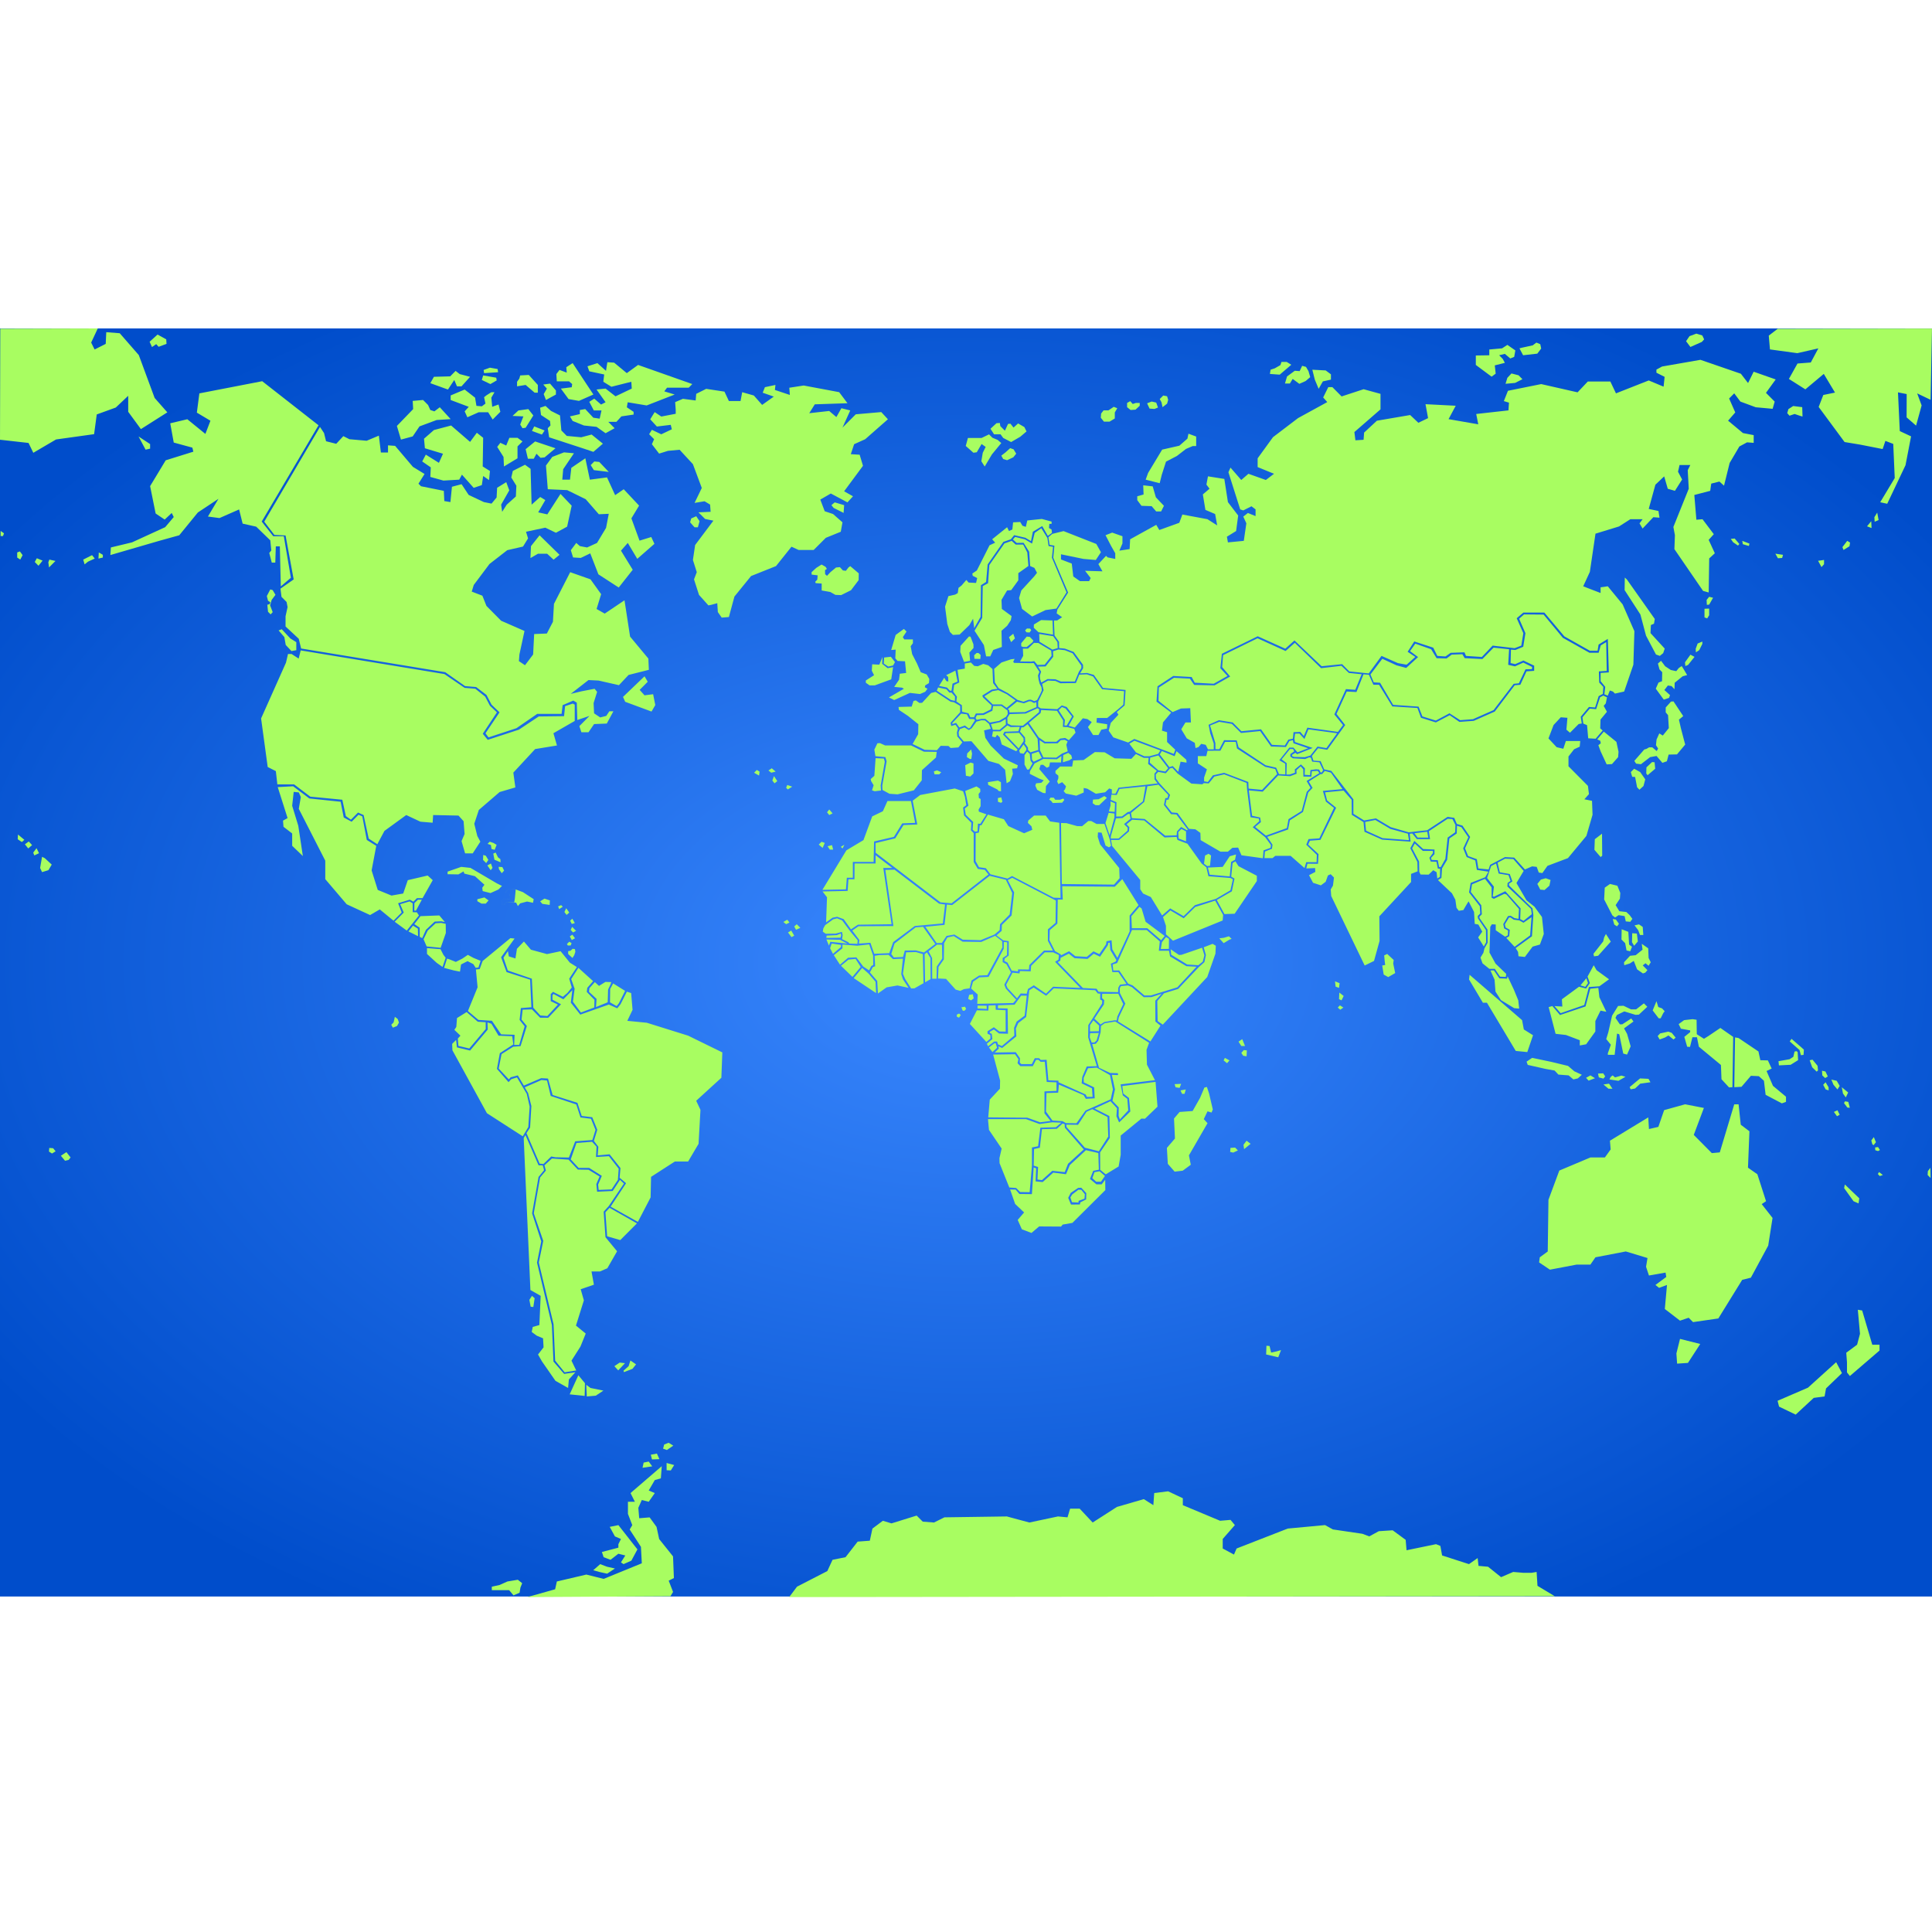
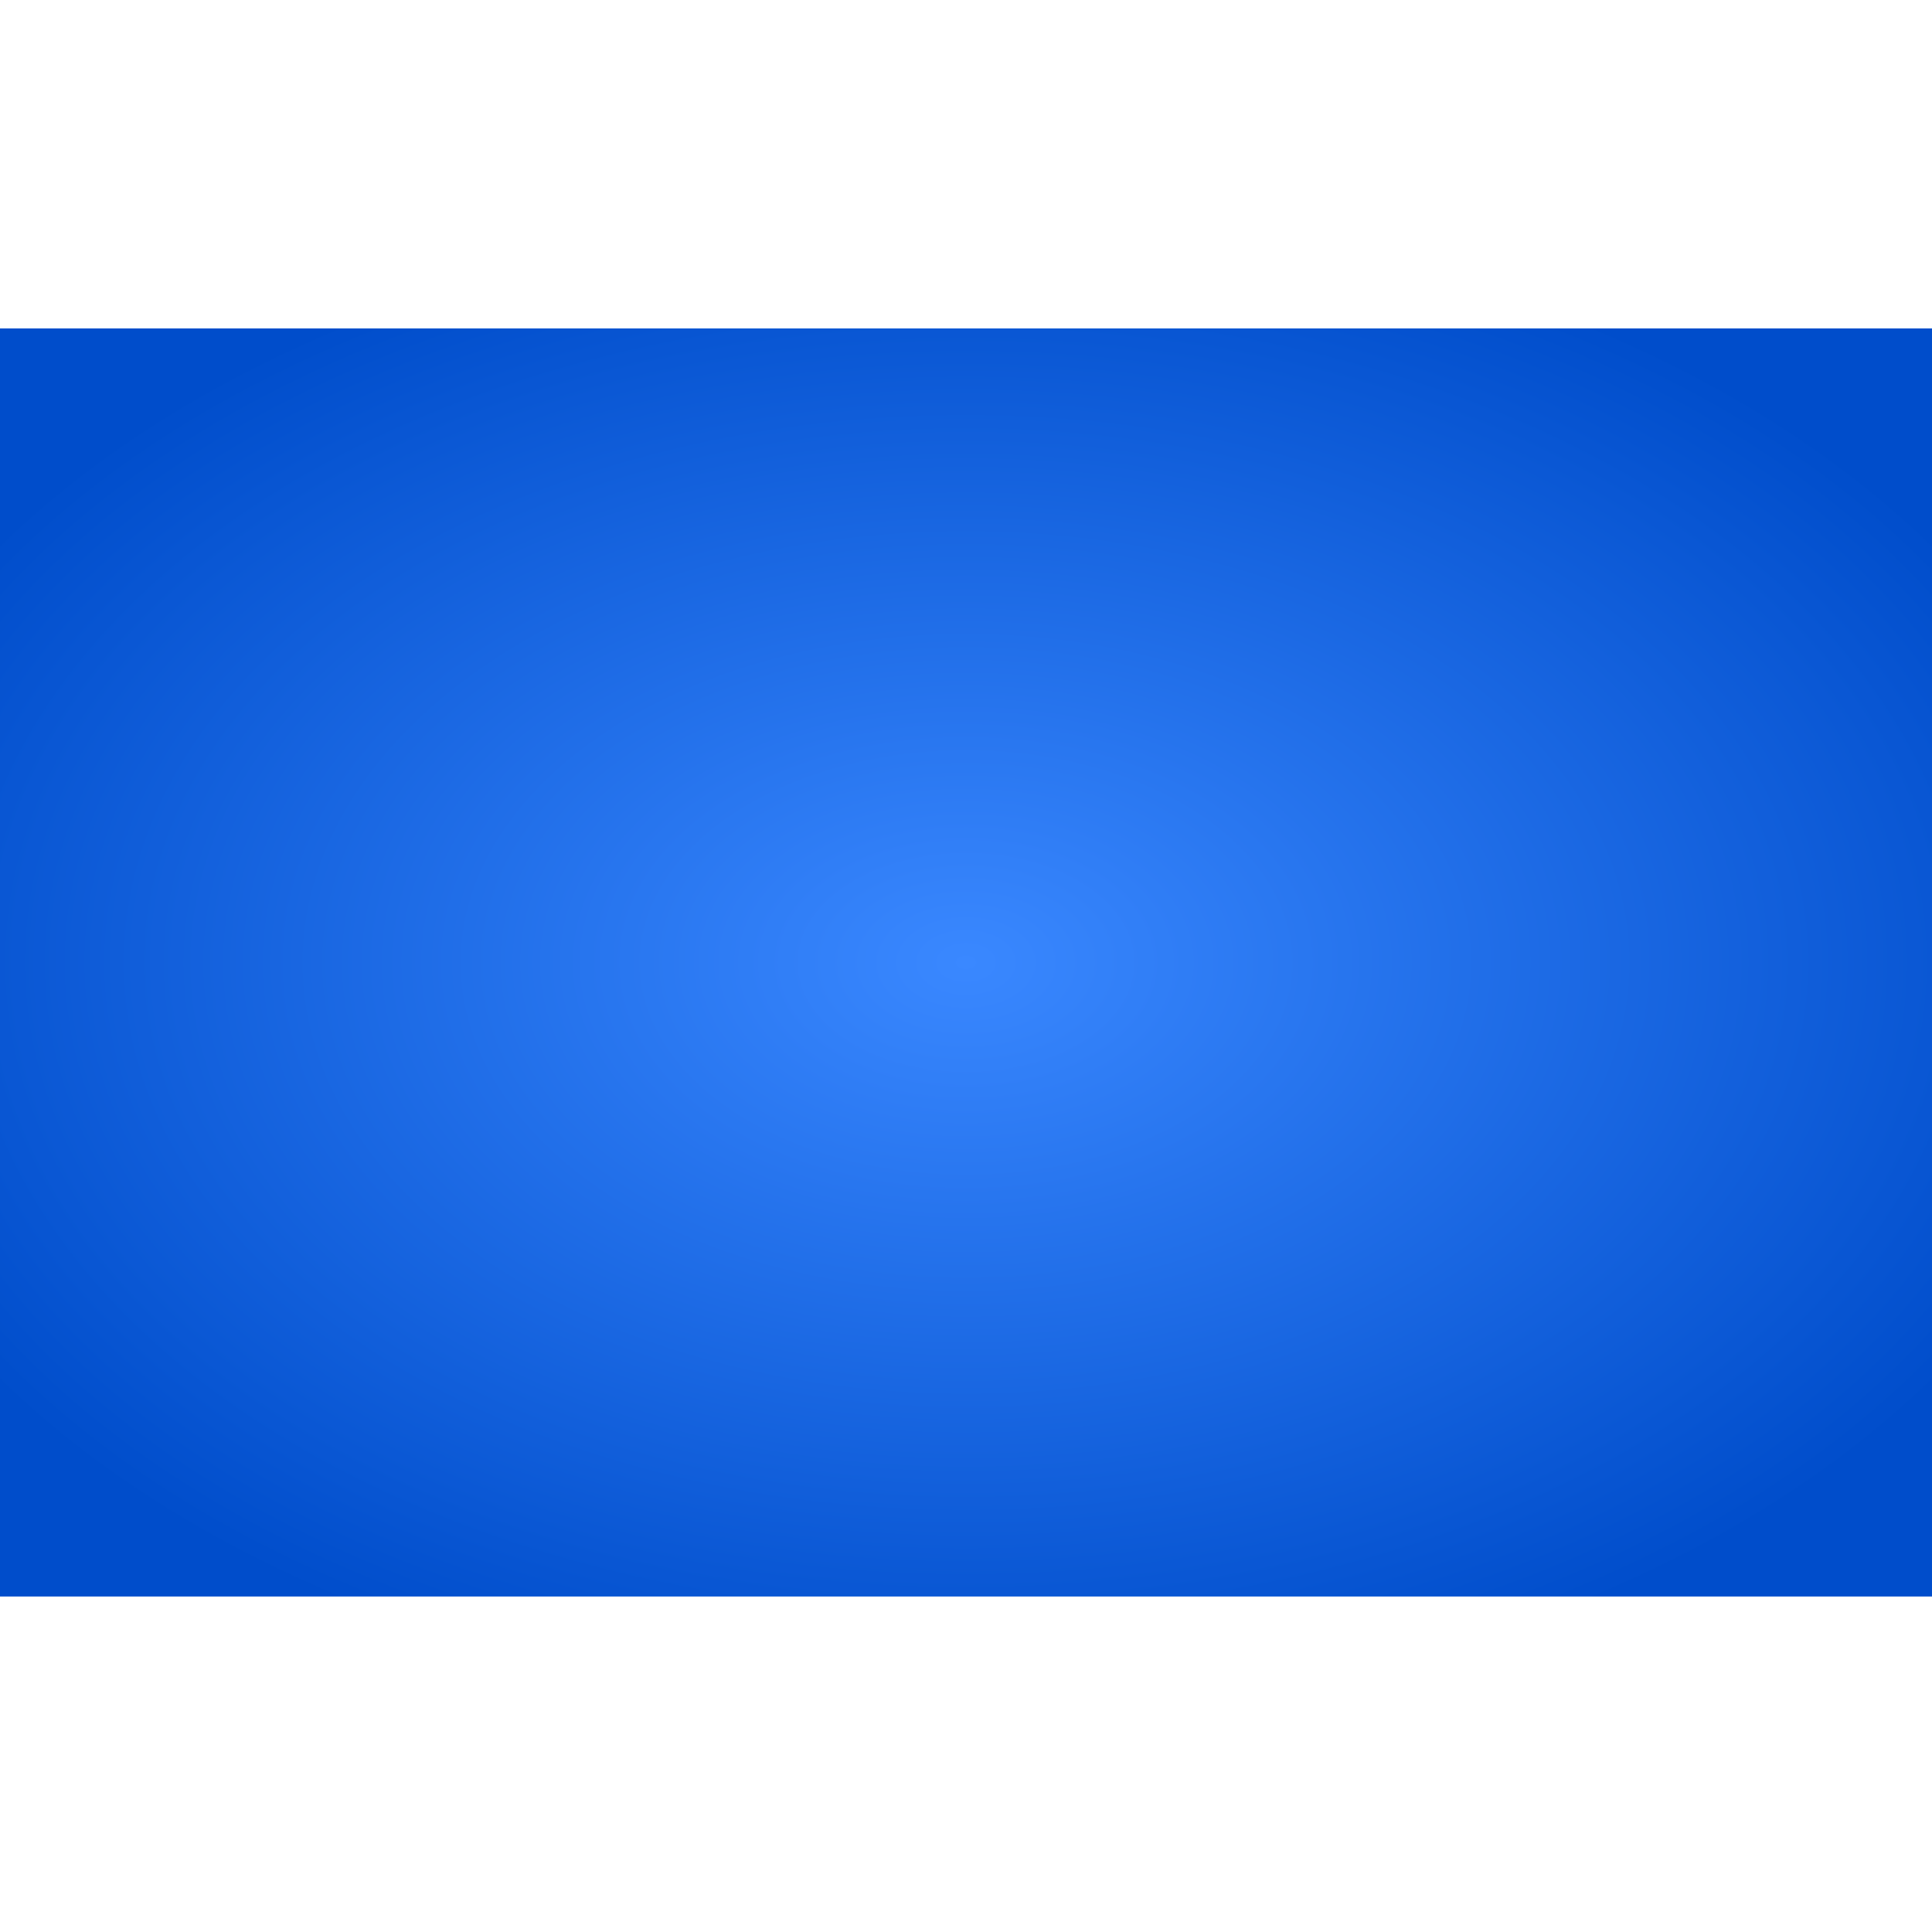
<svg xmlns="http://www.w3.org/2000/svg" width="32" height="32" viewBox="0 0 100 100" version="1.1">
  <title>GeoRef Images</title>
  <defs>
    <radialGradient id="rg1" cx="0.5" cy="0.5" r="0.6" fx="0.5" fy="0.5">
      <stop offset="0" stop-color="#3A88FF" />
      <stop offset="1" stop-color="#004DCB" />
    </radialGradient>
  </defs>
  <g>
    <rect x="0" y="17" width="100" height="65.635" fill="url(#rg1)" stroke-miterlimit="10" />
-     <path d="M 54.373,41.284 L 54.545,41.289 L 54.616,41.395 L 54.866,41.395 L 55.033,41.334 L 55.089,41.402 L 54.978,41.547 L 54.49,41.564 L 54.401,41.447 L 54.307,41.391 L 54.373,41.284 L 54.373,41.284 M 55.033,39.081 L 55.016,39.455 L 55.343,39.355 L 55.493,39.255 L 55.448,39.092 L 55.293,38.969 L 55.033,39.081 L 55.033,39.081 M 53.313,39.914 L 53.301,40.054 L 53.79,40.3 L 54.023,40.389 L 53.9,40.518 L 53.628,40.545 L 53.589,40.669 L 53.683,40.881 L 53.988,41.043 L 54.121,41.055 L 54.138,40.691 L 54.337,40.451 L 53.793,39.807 L 53.864,39.589 L 53.992,39.584 L 54.186,39.74 L 54.308,39.679 L 54.347,39.46 L 54.919,39.466 L 54.941,39.13 L 54.703,39.298 L 54.004,39.281 L 53.549,39.516 L 53.313,39.914 M 53.757,38.902 L 53.402,39.02 L 53.418,39.321 L 53.502,39.428 L 53.924,39.231 L 53.757,38.902 L 53.757,38.902 M 53.029,39.087 L 53.029,39.573 L 53.168,39.836 L 53.269,39.824 L 53.441,39.511 L 53.34,39.371 L 53.301,39.024 L 53.168,38.9 L 53.029,39.087 L 53.029,39.087 M 53.812,38.31 L 53.829,38.835 L 54.006,39.204 L 54.671,39.216 L 54.971,39.004 L 55.265,38.887 L 55.193,38.551 L 55.26,38.372 L 55.11,38.294 L 54.904,38.311 L 54.743,38.473 L 54.066,38.479 L 53.812,38.31 M 53.191,37.482 L 52.974,37.644 L 52.869,37.644 L 52.797,37.868 L 53.052,38.164 L 53.069,38.399 L 53.033,38.45 L 53.206,38.693 L 53.212,38.821 L 53.336,38.942 L 53.741,38.818 L 53.707,38.242 L 53.191,37.482 M 53.122,38.822 L 53.118,38.723 L 52.978,38.528 L 52.753,38.847 L 52.797,38.98 L 52.981,39.014 L 53.122,38.822 M 53.89,36.75 L 53.862,36.906 L 53.252,37.414 L 53.762,38.163 L 54.089,38.392 L 54.678,38.392 L 54.872,38.23 L 55.132,38.196 L 55.326,38.313 L 55.67,37.922 L 55.603,37.726 L 55.254,37.636 L 55.016,37.624 L 55.028,37.289 L 54.711,36.791 L 53.89,36.75 L 53.89,36.75 M 54.794,36.762 L 55.12,37.265 L 55.093,37.549 L 55.21,37.555 L 55.487,37.085 L 55.154,36.672 L 54.965,36.594 L 54.794,36.762 L 54.794,36.762 M 54.247,35.226 L 53.941,35.398 L 54.017,35.723 L 53.735,36.319 L 53.737,36.581 L 53.87,36.666 L 54.722,36.708 L 54.96,36.511 L 55.215,36.596 L 55.581,37.084 L 55.313,37.565 L 55.632,37.658 L 56.049,37.178 L 56.287,37.221 L 56.508,37.375 L 56.313,37.633 L 56.577,38.044 L 56.857,38.044 L 57.002,37.77 L 57.299,37.71 L 57.308,37.487 L 56.755,37.402 L 56.772,37.162 L 57.308,37.162 L 57.886,36.699 L 58.141,36.477 L 58.183,35.775 L 57.044,35.672 L 56.577,35.013 L 56.254,34.902 L 55.863,34.919 L 55.687,35.355 L 54.885,35.365 L 54.625,35.245 L 54.247,35.226 L 54.247,35.226 M 51.826,41.271 L 51.65,41.307 L 51.656,41.502 L 51.814,41.555 L 51.885,41.496 L 51.826,41.271 M 51.808,40.485 L 51.655,40.403 L 51.133,40.485 L 51.151,40.627 L 51.62,40.863 L 51.691,40.94 L 51.814,40.958 L 51.808,40.485 L 51.808,40.485 M 49.681,37.739 L 49.616,37.905 L 49.634,38.085 L 49.886,38.379 L 50.282,38.366 L 51.157,39.382 L 51.704,39.54 L 52.026,39.845 L 52.103,40.54 L 52.276,40.439 L 52.426,40.06 L 52.389,39.788 L 52.645,39.765 L 52.682,39.611 L 51.96,39.265 L 51.274,38.591 L 51.001,38.189 L 50.935,37.806 L 51.284,37.722 L 51.194,37.47 L 50.98,37.29 L 50.796,37.282 L 50.538,37.352 L 50.296,37.692 L 50.149,37.789 L 49.922,37.65 L 49.681,37.739 L 49.681,37.739 M 52.057,37.946 L 52.018,38.01 L 52.726,38.74 L 52.985,38.358 L 52.975,38.207 L 52.749,37.932 L 52.057,37.946 L 52.057,37.946 M 52.143,37.547 L 51.771,37.854 L 51.394,37.854 L 51.348,38.12 L 51.521,38.165 L 51.608,38.037 L 51.744,38.156 L 51.852,38.535 L 52.598,38.883 L 52.672,38.799 L 51.916,38.019 L 51.993,37.876 L 52.711,37.849 L 52.784,37.62 L 52.315,37.634 L 52.143,37.547 L 52.143,37.547 M 52.057,37.213 L 51.789,37.373 L 51.289,37.483 L 51.389,37.772 L 51.74,37.776 L 52.062,37.506 L 52.057,37.213 L 52.057,37.213 M 52.262,36.961 L 52.139,37.153 L 52.149,37.446 L 52.344,37.546 L 52.944,37.564 L 53.78,36.86 L 53.784,36.704 L 53.694,36.658 L 53.089,36.933 L 52.262,36.961 L 52.262,36.961 M 50.563,37.016 L 50.494,37.158 L 50.553,37.259 L 50.799,37.209 L 51.008,37.209 L 51.234,37.401 L 51.716,37.313 L 52.071,37.102 L 52.161,36.96 L 52.148,36.776 L 51.829,36.538 L 51.402,36.542 L 51.366,36.785 L 50.917,37.004 L 50.563,37.016 L 50.563,37.016 M 52.167,36.7 L 52.239,36.765 L 52.249,36.875 L 53.054,36.857 L 53.648,36.6 L 53.639,36.34 L 53.525,36.39 L 53.361,36.303 L 53.261,36.299 L 52.998,36.404 L 52.639,36.318 L 52.167,36.7 M 51.385,36.462 L 51.698,36.462 L 51.852,36.462 L 52.102,36.64 L 52.565,36.255 L 52.116,35.935 L 51.671,35.72 L 51.366,35.775 L 50.953,36.04 L 51.385,36.462 L 51.385,36.462 M 49.748,36.938 L 49.289,37.427 L 49.298,37.477 L 49.487,37.418 L 49.657,37.654 L 49.944,37.553 L 50.142,37.707 L 50.223,37.66 L 50.468,37.276 L 50.405,37.217 L 50.164,37.211 L 50.047,36.972 L 49.748,36.938 M 52.446,32.803 L 52.224,32.979 L 52.335,33.237 L 52.533,33.045 L 52.446,32.803 L 52.446,32.803 M 50.648,33.801 L 50.55,33.797 L 50.421,33.915 L 50.437,34.1 L 50.742,34.108 L 50.758,33.9 L 50.648,33.801 L 50.648,33.801 M 50.156,32.943 L 49.718,33.427 L 49.702,33.742 L 49.901,34.262 L 50.214,34.203 L 50.175,33.778 L 50.39,33.538 L 50.385,33.349 L 50.234,32.956 L 50.156,32.943 L 50.156,32.943 M 49.562,34.67 L 49.938,34.609 L 49.938,34.344 L 50.254,34.292 L 50.427,34.466 L 50.609,34.486 L 50.894,34.363 L 51.148,34.434 L 51.371,34.628 L 51.402,35.355 L 51.626,35.652 L 51.331,35.693 L 50.843,36 L 50.884,36.103 L 51.321,36.512 L 51.29,36.716 L 50.884,36.921 L 50.508,36.931 L 50.416,37.126 L 50.223,37.126 L 50.131,36.921 L 49.796,36.839 L 49.785,36.501 L 49.501,36.307 L 49.531,36.061 L 49.338,35.796 L 49.389,35.448 L 49.653,35.324 L 49.562,34.67 L 49.562,34.67 M 48.557,35.582 L 48.489,35.75 L 49.215,36.229 L 49.424,36.279 L 49.431,36.052 L 49.249,35.847 L 49.137,35.847 L 48.984,35.673 L 48.557,35.582 L 48.557,35.582 M 49.451,34.712 L 48.973,34.947 L 49.075,35.038 L 49.085,35.274 L 48.984,35.254 L 48.872,35.08 L 48.605,35.503 L 49.016,35.588 L 49.168,35.749 L 49.25,35.751 L 49.303,35.386 L 49.562,35.278 L 49.451,34.712 L 49.451,34.712 M 48.429,35.811 L 48.196,35.868 L 47.73,36.376 L 47.59,36.385 L 47.403,36.253 L 47.282,36.282 L 47.189,36.573 L 46.508,36.592 L 46.527,36.743 L 46.993,37.053 L 47.534,37.485 L 47.524,38.002 L 47.235,38.509 L 47.861,38.81 L 48.496,38.829 L 48.692,38.603 L 49.093,38.612 L 49.204,38.716 L 49.605,38.687 L 49.811,38.424 L 49.549,38.114 L 49.53,37.916 L 49.586,37.7 L 49.455,37.513 L 49.232,37.578 L 49.203,37.409 L 49.698,36.864 L 49.698,36.535 L 49.371,36.347 L 49.203,36.319 L 48.429,35.811 L 48.429,35.811 M 50.267,38.792 L 50.062,38.998 L 50.043,39.186 L 50.21,39.289 L 50.276,39.28 L 50.313,39.007 L 50.267,38.792 M 50.239,39.469 L 49.959,39.61 L 49.996,40.155 L 50.22,40.193 L 50.388,40.033 L 50.388,39.516 L 50.239,39.469 M 48.503,39.873 L 48.335,39.93 L 48.372,40.08 L 48.615,40.08 L 48.717,39.968 L 48.503,39.873 L 48.503,39.873 M 45.321,39.243 L 45.256,40.155 L 45.069,40.324 L 45.088,40.427 L 45.219,40.644 L 45.135,40.907 L 45.275,40.955 L 45.602,40.917 L 45.583,40.653 L 45.797,39.431 L 45.751,39.262 L 45.321,39.243 L 45.321,39.243 M 47.16,38.585 L 45.816,38.585 L 45.545,38.463 L 45.414,38.472 L 45.256,38.801 L 45.312,39.14 L 45.825,39.187 L 45.891,39.403 L 45.667,40.664 L 45.677,40.889 L 46.041,41.086 L 46.46,41.115 L 47.3,40.908 L 47.71,40.392 L 47.719,39.865 L 48.447,39.207 L 48.484,38.916 L 47.822,38.907 L 47.16,38.585 L 47.16,38.585 M 53.814,35.396 L 53.904,35.561 L 53.925,35.736 L 53.851,35.905 L 53.682,36.23 L 53.54,36.294 L 53.355,36.214 L 53.244,36.22 L 52.975,36.321 L 52.67,36.23 L 52.174,35.879 L 51.689,35.619 L 51.494,35.321 L 51.457,34.62 L 51.837,34.29 L 52.332,34.125 L 52.517,34.104 L 52.443,34.253 L 52.49,34.311 L 53.325,34.327 L 53.504,34.321 L 53.799,34.774 L 53.725,34.959 L 53.757,35.178 L 53.814,35.396 L 53.814,35.396 M 53.73,34.503 L 53.888,34.763 L 53.824,34.971 L 53.835,35.136 L 53.893,35.333 L 54.22,35.147 L 54.626,35.158 L 54.911,35.275 L 55.633,35.275 L 55.844,34.77 L 55.97,34.579 L 55.97,34.451 L 55.517,33.813 L 55.116,33.654 L 54.789,33.617 L 54.505,33.708 L 54.515,33.994 L 54.12,34.494 L 53.73,34.503 L 53.73,34.503 M 53.745,33.281 L 53.519,33.275 L 53.207,33.573 L 52.944,33.573 L 52.96,33.945 L 52.801,34.237 L 53.371,34.242 L 53.534,34.221 L 53.698,34.418 L 54.072,34.403 L 54.431,33.946 L 54.41,33.675 L 53.745,33.281 L 53.745,33.281 M 53.302,32.966 L 53.144,32.95 L 52.859,33.291 L 52.859,33.45 L 52.954,33.487 L 53.139,33.492 L 53.445,33.243 L 53.487,33.157 L 53.302,32.966 L 53.302,32.966 M 53.318,32.536 L 53.155,32.531 L 53.06,32.627 L 53.128,32.728 L 53.292,32.738 L 53.376,32.616 L 53.318,32.536 M 54.511,32.929 L 53.789,32.812 L 53.804,33.216 L 54.474,33.625 L 54.748,33.545 L 54.732,33.237 L 54.511,32.929 L 54.511,32.929 M 53.321,29.298 L 53.54,29.394 L 53.675,29.648 L 53.54,29.823 L 52.863,30.563 L 52.747,30.953 L 52.902,31.518 L 53.424,31.909 L 54.12,31.577 L 54.681,31.499 L 55.203,30.661 L 54.816,29.745 L 54.448,28.867 L 54.506,28.302 L 54.274,28.263 L 54.214,27.851 L 53.901,27.341 L 53.556,27.581 L 53.419,28.136 L 53.052,27.916 L 52.542,27.791 L 52.428,27.924 L 52.624,28.102 L 52.982,28.095 L 53.27,28.56 L 53.321,29.298 L 53.321,29.298 M 52.365,27.995 L 52.572,28.186 L 52.959,28.186 L 53.172,28.595 L 53.23,29.296 L 52.708,29.666 L 52.708,30.037 L 52.34,30.544 L 52.127,30.563 L 51.837,31.05 L 51.856,31.518 L 52.359,31.888 L 52.32,32.103 L 52.127,32.395 L 51.837,32.648 L 51.856,33.486 L 51.41,33.642 L 51.255,33.973 L 51.042,33.973 L 50.926,33.389 L 50.442,32.647 L 50.84,31.981 L 50.867,30.337 L 51.142,30.186 L 51.208,29.246 L 51.989,28.127 L 52.365,27.995 L 52.365,27.995 M 46.226,34.53 L 46.13,35.163 L 45.279,35.475 L 45.008,35.475 L 44.815,35.339 L 44.815,35.222 L 45.241,34.949 L 45.125,34.715 L 45.144,34.384 L 45.512,34.403 L 45.681,34.006 L 45.659,34.358 L 45.945,34.585 L 46.226,34.53 L 46.226,34.53 M 46.111,33.994 L 45.763,34.033 L 45.744,34.346 L 45.976,34.502 L 46.227,34.444 L 46.324,34.269 L 46.111,33.994 M 46.923,32.688 L 46.73,32.98 L 46.807,33.097 L 47.252,33.097 L 47.252,33.292 L 47.136,33.448 L 47.213,33.857 L 47.464,34.345 L 47.657,34.793 L 47.966,34.91 L 48.101,35.144 L 48.082,35.358 L 47.889,35.475 L 47.87,35.572 L 48.005,35.65 L 47.889,35.806 L 47.618,35.923 L 47.096,35.865 L 46.283,36.235 L 46.012,36.099 L 46.786,35.651 L 46.689,35.593 L 46.283,35.554 L 46.534,35.184 L 46.573,34.872 L 46.902,34.833 L 46.844,34.229 L 46.457,34.21 L 46.341,34.074 L 46.36,33.625 L 46.128,33.644 L 46.36,32.865 L 46.786,32.553 L 46.923,32.688 L 46.923,32.688 M 54.236,27.738 L 54.449,27.582 L 54.43,27.407 L 54.295,27.328 L 54.314,27.114 L 54.43,27.114 L 54.43,26.997 L 53.927,26.861 L 53.173,26.939 L 53.096,27.27 L 52.922,27.212 L 52.806,27.017 L 52.438,27.036 L 52.399,27.407 L 52.225,27.485 L 52.128,27.289 L 51.354,27.913 L 51.509,28.088 L 51.219,28.224 L 50.561,29.529 L 50.328,29.685 L 50.347,29.803 L 50.579,29.92 L 50.521,30.173 L 50.134,30.153 L 50.018,30.017 L 49.767,30.309 L 49.612,30.426 L 49.573,30.699 L 49.438,30.777 L 49.09,30.855 L 48.916,31.401 L 49.032,32.298 L 49.167,32.707 L 49.322,32.863 L 49.67,32.844 L 50.173,32.357 L 50.366,32.026 L 50.424,32.513 L 50.753,31.929 L 50.772,30.291 L 51.04,30.122 L 51.12,29.218 L 51.933,28.049 L 52.32,27.913 L 52.494,27.699 L 53.074,27.835 L 53.364,28.01 L 53.461,27.523 L 53.945,27.23 L 54.236,27.738 L 54.236,27.738 M 57.162,41.205 L 57.292,41.298 L 56.89,41.679 L 56.698,41.673 L 56.556,41.573 L 56.575,41.386 L 56.866,41.367 L 57.162,41.205 L 57.162,41.205 M 57.385,42.071 L 57.218,42.602 L 57.434,43.238 L 57.682,42.309 L 57.682,42.109 L 57.385,42.071 L 57.385,42.071 M 57.477,41.479 L 57.484,41.684 L 57.397,41.997 L 57.695,42.022 L 57.714,41.579 L 57.477,41.479 L 57.477,41.479 M 57.762,42.358 L 57.503,43.263 L 57.491,43.401 L 57.899,43.401 L 58.356,42.998 L 58.368,42.846 L 58.181,42.655 L 58.515,42.377 L 58.467,42.12 L 58.375,42.141 L 58.096,42.34 L 57.762,42.358 M 59.387,40.697 L 59.223,41.51 L 58.542,42.078 L 58.585,42.346 L 59.25,42.391 L 60.31,43.254 L 60.903,43.237 L 60.919,43.037 L 61.136,42.804 L 61.44,42.976 L 61.48,42.938 L 60.892,42.157 L 60.614,42.14 L 60.244,41.664 L 60.317,41.314 L 60.43,41.3 L 60.469,41.144 L 59.965,40.614 L 59.387,40.697 L 59.387,40.697 M 57.527,41.13 L 57.49,41.398 L 57.788,41.522 L 57.775,42.264 L 58.072,42.258 L 58.37,42.033 L 58.481,42.014 L 59.156,41.478 L 59.292,40.698 L 57.944,40.835 L 57.801,41.148 L 57.527,41.13 L 57.527,41.13 M 61.464,43.672 L 62.203,44.703 L 62.441,44.892 L 62.548,45.354 L 63.686,45.444 L 63.814,45.511 L 63.687,46.081 L 62.939,46.522 L 61.846,46.853 L 61.262,47.422 L 60.569,47.018 L 60.15,47.385 L 59.566,46.431 L 59.165,46.248 L 59.019,46.027 L 59.019,45.549 L 57.561,43.786 L 57.506,43.474 L 57.926,43.474 L 58.436,43.033 L 58.454,42.813 L 58.308,42.666 L 58.601,42.428 L 59.221,42.465 L 60.278,43.346 L 60.903,43.318 L 60.943,43.472 L 61.464,43.672 L 61.464,43.672 M 61.389,43.032 L 61.152,42.904 L 60.987,43.069 L 61.005,43.4 L 61.388,43.547 L 61.389,43.032 L 61.389,43.032 M 62.374,44.282 L 62.319,44.705 L 62.481,44.828 L 62.629,44.814 L 62.684,44.282 L 62.556,44.19 L 62.374,44.282 L 62.374,44.282 M 62.519,44.906 L 62.611,45.273 L 63.651,45.365 L 63.724,44.612 L 63.924,44.502 L 63.979,44.227 L 63.651,44.319 L 63.286,44.87 L 62.519,44.906 M 62.98,46.583 L 63.76,46.134 L 63.898,45.475 L 63.727,45.376 L 63.798,44.67 L 63.946,44.583 L 64.105,44.833 L 65.054,45.329 L 65.054,45.604 L 63.905,47.295 L 63.377,47.313 L 62.98,46.583 L 62.98,46.583 M 60.197,47.468 L 60.349,47.919 L 60.349,48.36 L 60.714,48.691 L 63.285,47.644 L 63.309,47.356 L 62.897,46.616 L 61.862,46.946 L 61.269,47.53 L 60.58,47.123 L 60.197,47.468 L 60.197,47.468 M 58.796,39.027 L 58.56,39.276 L 57.696,39.25 L 57.177,38.939 L 56.671,38.927 L 56.09,39.338 L 55.545,39.363 L 55.496,39.674 L 54.878,39.674 L 54.631,39.899 L 54.631,40.023 L 54.78,40.148 L 54.78,40.285 L 54.718,40.447 L 54.78,40.584 L 54.978,40.485 L 55.176,40.697 L 55.127,40.847 L 55.053,40.947 L 55.164,41.072 L 55.708,41.184 L 56.091,41.021 L 56.091,40.785 L 56.276,40.822 L 56.721,41.083 L 57.203,41.008 L 57.413,40.809 L 57.549,40.859 L 57.549,41.083 L 57.735,41.083 L 57.895,40.772 L 59.304,40.622 L 59.919,40.548 L 59.756,40.335 L 59.753,40.047 L 59.877,39.899 L 59.427,39.538 L 59.452,39.227 L 59.205,39.227 L 58.796,39.027 L 58.796,39.027 M 59.95,39.951 L 59.822,40.085 L 59.834,40.297 L 59.995,40.521 L 60.563,41.143 L 60.477,41.392 L 60.378,41.392 L 60.328,41.641 L 60.65,42.052 L 60.946,42.078 L 61.54,42.899 L 61.873,42.925 L 62.132,43.111 L 62.145,43.485 L 63.171,44.083 L 63.554,44.083 L 63.789,43.883 L 64.085,43.871 L 64.258,44.269 L 65.367,44.423 L 65.399,44.016 L 65.766,43.883 L 65.783,43.738 L 65.491,43.339 L 64.841,42.816 L 65.182,42.505 L 65.158,42.368 L 64.73,42.301 L 64.548,40.857 L 64.527,40.524 L 63.366,40.08 L 62.852,40.196 L 62.564,40.55 L 62.308,40.533 L 62.235,40.595 L 61.666,40.558 L 60.949,40.035 L 60.682,39.743 L 60.56,39.772 L 60.34,40.025 L 59.95,39.951 L 59.95,39.951 M 60.136,38.872 L 60.03,39.053 L 60.526,39.705 L 60.699,39.649 L 60.984,39.948 L 61.107,39.424 L 61.416,39.474 L 61.404,39.324 L 60.895,38.879 L 60.798,39.141 L 60.136,38.872 M 59.958,39.101 L 60.464,39.761 L 60.315,39.935 L 59.957,39.873 L 59.512,39.474 L 59.536,39.212 L 59.958,39.101 M 58.454,38.496 L 58.799,38.947 L 59.229,39.145 L 59.494,39.144 L 59.948,39.021 L 60.062,38.842 L 58.718,38.339 L 58.454,38.496 L 58.454,38.496 M 78.449,49.073 L 78.574,49.27 L 78.597,49.496 L 78.927,49.532 L 79.328,48.997 L 79.706,48.89 L 79.906,48.344 L 79.812,47.465 L 79.423,46.93 L 79.013,46.602 L 78.491,45.706 L 78.865,45.079 L 78.33,44.464 L 77.9,44.445 L 77.514,44.653 L 77.629,45.15 L 78.144,45.24 L 78.282,45.623 L 78.101,45.741 L 78.112,45.836 L 79.32,47.017 L 79.367,47.364 L 79.294,48.461 L 78.449,49.073 L 78.449,49.073 M 77.437,44.694 L 77.182,44.824 L 76.97,45.442 L 77.325,45.893 L 77.265,46.392 L 77.325,46.416 L 77.914,46.13 L 78.705,47.014 L 78.686,47.571 L 78.858,47.664 L 79.283,47.319 L 79.248,47.046 L 78.022,45.881 L 78.033,45.702 L 78.186,45.596 L 78.08,45.298 L 77.572,45.215 L 77.437,44.694 L 77.437,44.694 M 77.966,48.548 L 78.397,49.008 L 79.2,48.414 L 79.27,47.475 L 78.856,47.761 L 78.641,47.641 L 78.349,47.602 L 78.185,47.487 L 78.106,47.491 L 77.892,47.842 L 77.927,48.004 L 78.144,48.126 L 78.118,48.456 L 77.966,48.548 L 77.966,48.548 M 77.146,50.233 L 77.358,50.708 L 77.406,51.326 L 77.689,51.766 L 78.374,52.182 L 78.633,52.206 L 78.586,51.778 L 78.361,51.231 L 78.032,50.532 L 78.005,50.655 L 77.608,50.637 L 77.323,50.228 L 77.146,50.233 L 77.146,50.233 M 76.864,45.489 L 77.205,45.929 L 77.205,46.464 L 77.323,46.523 L 77.867,46.261 L 77.973,46.297 L 78.622,47.046 L 78.598,47.557 L 78.386,47.521 L 78.198,47.402 L 78.056,47.414 L 77.809,47.829 L 77.856,48.055 L 78.056,48.162 L 78.045,48.412 L 77.904,48.483 L 77.419,48.15 L 77.419,47.853 L 77.219,47.841 L 77.137,47.972 L 77.095,49.303 L 77.408,49.874 L 77.963,50.409 L 77.939,50.564 L 77.644,50.552 L 77.373,50.148 L 77.089,50.148 L 76.735,49.863 L 76.629,49.565 L 76.781,49.315 L 76.834,49.09 L 77.001,48.794 L 76.993,48.115 L 76.586,47.527 L 76.569,47.455 L 76.701,47.322 L 76.671,46.855 L 76.129,46.168 L 76.192,45.773 L 76.864,45.489 L 76.864,45.489 M 76.801,48.988 L 76.509,48.52 L 76.721,48.223 L 76.521,47.855 L 76.332,47.819 L 76.296,47.201 L 76.014,46.654 L 75.931,46.784 L 75.743,47.105 L 75.506,47.141 L 75.388,46.986 L 75.329,46.569 L 75.152,46.236 L 74.431,45.556 L 74.608,45.439 L 74.641,44.946 L 74.904,44.503 L 75.018,43.401 L 75.4,43.141 L 75.413,42.739 L 75.641,42.815 L 76.002,43.337 L 75.734,43.911 L 75.915,44.361 L 76.361,44.536 L 76.442,45.026 L 77.041,45.119 L 76.875,45.405 L 76.12,45.702 L 76.038,46.19 L 76.593,46.902 L 76.616,47.283 L 76.486,47.414 L 76.498,47.533 L 76.911,48.139 L 76.923,48.769 L 76.801,48.988 L 76.801,48.988 M 73.23,43.659 L 73.091,43.909 L 73.45,44.59 L 73.461,45.121 L 73.526,45.264 L 73.947,45.271 L 74.185,45.042 L 74.358,45.147 L 74.393,45.47 L 74.531,45.384 L 74.539,44.97 L 74.423,44.957 L 74.351,44.606 L 74.057,44.595 L 73.985,44.4 L 74.164,44.161 L 74.167,44.042 L 73.646,44.042 L 73.23,43.659 L 73.23,43.659 M 73.212,43.128 L 73.375,43.352 L 73.928,43.356 L 73.872,43.05 L 73.212,43.128 M 70.659,42.546 L 70.707,42.996 L 71.559,43.382 L 72.925,43.484 L 72.873,43.153 L 71.961,42.902 L 71.187,42.442 L 70.659,42.546 L 70.659,42.546 M 70.636,49.975 L 71.119,49.739 L 71.406,48.702 L 71.394,47.428 L 73.037,45.654 L 73.037,45.233 L 73.375,45.101 L 73.363,44.615 L 72.998,43.905 L 73.206,43.525 L 73.663,43.945 L 74.249,43.972 L 74.249,44.208 L 74.067,44.405 L 74.106,44.511 L 74.419,44.523 L 74.485,44.878 L 74.576,44.878 L 74.811,44.457 L 74.929,43.354 L 75.32,43.078 L 75.332,42.697 L 75.176,42.394 L 74.929,42.381 L 73.958,43.023 L 74.02,43.435 L 73.338,43.433 L 73.098,43.139 L 72.967,43.156 L 73.011,43.565 L 71.538,43.459 L 70.625,43.052 L 70.576,42.551 L 69.968,42.174 L 69.96,41.397 L 69.543,40.919 L 68.583,41.011 L 68.688,41.428 L 69.158,41.809 L 68.345,43.473 L 67.801,43.514 L 67.711,43.714 L 68.247,44.21 L 68.22,44.711 L 67.673,44.703 L 67.614,44.951 L 68.069,44.931 L 68.081,45.129 L 67.755,45.3 L 67.964,45.694 L 68.368,45.826 L 68.616,45.642 L 68.733,45.314 L 68.876,45.249 L 69.046,45.42 L 68.994,45.84 L 68.877,46.038 L 68.904,46.379 L 70.636,49.975 L 70.636,49.975 M 65.59,43.314 L 65.864,43.721 L 65.838,43.931 L 65.473,44.075 L 65.447,44.417 L 65.864,44.417 L 66.008,44.299 L 66.803,44.299 L 67.52,44.929 L 67.612,44.627 L 68.147,44.627 L 68.159,44.246 L 67.612,43.721 L 67.729,43.432 L 68.29,43.393 L 69.046,41.816 L 68.629,41.488 L 68.472,40.937 L 69.489,40.845 L 68.889,39.991 L 68.569,39.904 L 68.439,40.062 L 68.341,40.07 L 67.741,40.451 L 67.937,40.78 L 67.715,41.016 L 67.441,42.027 L 66.763,42.461 L 66.671,42.934 L 65.59,43.314 L 65.59,43.314 M 64.64,40.91 L 64.808,42.224 L 65.225,42.316 L 65.264,42.552 L 64.965,42.802 L 65.523,43.253 L 66.607,42.862 L 66.693,42.4 L 67.376,41.974 L 67.637,40.987 L 67.832,40.777 L 67.63,40.425 L 68.29,40.017 L 68.206,39.899 L 67.901,39.918 L 67.873,40.199 L 67.464,40.194 L 67.457,39.82 L 67.325,39.663 L 67.104,39.864 L 67.11,40.049 L 66.776,40.175 L 66.159,40.136 L 65.357,40.976 L 64.64,40.91 L 64.64,40.91 M 67.033,37.974 L 67,38.241 L 67.027,38.406 L 67.944,38.714 L 67.138,39.038 L 67.047,38.963 L 66.873,39.074 L 66.881,39.136 L 66.974,39.178 L 67.539,39.192 L 67.826,39.106 L 68.194,38.642 L 68.655,38.722 L 69.211,37.952 L 67.724,37.75 L 67.518,38.249 L 67.259,37.97 L 67.033,37.974 L 67.033,37.974 M 66.335,39.306 L 66.768,38.769 L 66.932,38.769 L 66.989,38.889 L 66.788,39.034 L 66.788,39.154 L 66.92,39.249 L 67.554,39.287 L 67.761,39.199 L 67.854,39.218 L 67.918,39.42 L 68.294,39.458 L 68.483,39.857 L 68.426,39.977 L 68.351,39.983 L 68.276,39.832 L 68.113,39.819 L 67.83,39.857 L 67.811,40.123 L 67.529,40.104 L 67.541,39.768 L 67.335,39.566 L 67.02,39.825 L 67.027,39.996 L 66.75,40.091 L 66.587,40.091 L 66.6,39.502 L 66.335,39.306 L 66.335,39.306 M 66.201,40.068 L 66.526,40.085 L 66.526,39.529 L 66.218,39.35 L 66.737,38.696 L 66.948,38.696 L 67.158,38.941 L 67.71,38.73 L 66.948,38.468 L 66.918,38.31 L 66.737,38.354 L 66.558,38.664 L 65.79,38.639 L 65.225,37.84 L 64.234,37.939 L 63.762,37.47 L 63.108,37.36 L 62.633,37.553 L 62.909,38.468 L 62.912,38.776 L 63.112,38.78 L 63.358,38.312 L 64.012,38.32 L 64.109,38.68 L 65.51,39.61 L 66.052,39.735 L 66.201,40.068 L 66.201,40.068 M 62.502,38.858 L 62.437,39.136 L 61.999,39.136 L 61.999,39.511 L 62.47,39.821 L 62.324,40.246 L 62.324,40.442 L 62.519,40.475 L 62.779,40.132 L 63.363,40.001 L 64.612,40.475 L 64.627,40.818 L 65.325,40.883 L 66.103,40.066 L 66.006,39.804 L 65.487,39.69 L 64.027,38.742 L 63.962,38.399 L 63.41,38.399 L 63.167,38.857 L 62.923,38.857 L 62.502,38.858 L 62.502,38.858 M 60.693,36.858 L 61.125,36.673 L 61.608,36.656 L 61.642,37.394 L 61.359,37.394 L 61.143,37.747 L 61.426,38.216 L 61.842,38.451 L 61.88,38.72 L 62.033,38.669 L 62.175,38.502 L 62.408,38.552 L 62.525,38.788 L 62.824,38.788 L 62.824,38.486 L 62.641,37.949 L 62.557,37.514 L 63.09,37.278 L 63.806,37.395 L 64.255,37.848 L 65.271,37.748 L 65.837,38.552 L 66.503,38.586 L 66.686,38.284 L 66.919,38.234 L 66.953,37.898 L 67.302,37.882 L 67.485,38.1 L 67.669,37.664 L 69.25,37.883 L 69.515,37.53 L 69.066,36.977 L 69.665,35.669 L 70.148,35.703 L 70.481,34.898 L 69.816,34.831 L 69.433,34.462 L 68.379,34.584 L 67.02,33.271 L 66.542,33.696 L 65.089,33.037 L 63.308,33.909 L 63.259,34.529 L 63.675,35.015 L 62.863,35.474 L 61.81,35.451 L 61.589,35.127 L 60.764,35.082 L 59.981,35.585 L 59.964,36.272 L 60.693,36.858 L 60.693,36.858 M 83.013,37.868 L 83.665,38.399 L 83.775,38.914 L 83.753,39.19 L 83.435,39.549 L 83.161,39.564 L 82.849,38.892 L 82.731,38.571 L 82.857,38.474 L 82.827,38.34 L 82.672,38.271 L 83.013,37.868 L 83.013,37.868 M 81.952,37.453 L 82.146,37.535 L 82.205,38.214 L 82.59,38.236 L 82.953,37.811 L 82.827,37.699 L 82.842,37.244 L 83.175,36.841 L 83.006,36.535 L 83.116,36.408 L 83.177,36.092 L 82.984,36.004 L 82.82,36.088 L 82.616,36.706 L 82.287,36.677 L 81.907,37.127 L 81.952,37.453 L 81.952,37.453 M 70.934,34.912 L 71.548,34.098 L 72.285,34.438 L 72.786,34.572 L 73.399,34.009 L 72.983,33.702 L 73.257,33.315 L 74.075,33.604 L 74.359,34.069 L 74.872,34.083 L 75.139,33.884 L 75.691,33.862 L 75.811,34.066 L 76.728,34.113 L 77.308,33.521 L 78.11,33.605 L 78.064,34.411 L 78.415,34.491 L 78.846,34.295 L 79.303,34.521 L 79.292,34.635 L 78.961,34.644 L 78.616,35.368 L 78.349,35.394 L 77.307,36.755 L 76.243,37.225 L 75.577,37.276 L 75.025,36.92 L 74.318,37.297 L 73.622,37.081 L 73.425,36.576 L 72.107,36.483 L 71.432,35.339 L 71.104,35.318 L 70.934,34.912 L 70.934,34.912 M 70.575,34.901 L 70.21,35.819 L 69.707,35.793 L 69.177,36.954 L 69.627,37.527 L 68.699,38.809 L 68.223,38.728 L 67.904,39.129 L 67.983,39.37 L 68.354,39.396 L 68.54,39.823 L 68.911,39.903 L 70.051,41.372 L 70.051,42.12 L 70.608,42.467 L 71.218,42.36 L 71.986,42.814 L 72.914,43.081 L 73.365,43.027 L 73.869,42.973 L 74.929,42.279 L 75.273,42.333 L 75.405,42.646 L 75.697,42.734 L 76.095,43.321 L 75.83,43.909 L 75.989,44.309 L 76.44,44.47 L 76.519,44.95 L 77.049,45.004 L 77.128,44.764 L 77.897,44.363 L 78.374,44.389 L 78.931,45.003 L 79.302,44.843 L 79.54,44.869 L 79.647,45.163 L 79.832,45.19 L 80.097,44.816 L 81.157,44.416 L 82.111,43.267 L 82.43,42.173 L 82.403,41.451 L 82.006,41.371 L 82.244,41.104 L 82.191,40.677 L 81.184,39.663 L 81.184,39.156 L 81.475,38.782 L 81.766,38.648 L 81.793,38.354 L 81.05,38.354 L 80.917,38.755 L 80.573,38.675 L 80.149,38.221 L 80.413,37.527 L 80.785,37.127 L 81.129,37.153 L 81.077,37.767 L 81.262,37.927 L 81.713,37.474 L 81.872,37.447 L 81.819,37.1 L 82.243,36.593 L 82.562,36.619 L 82.747,36.032 L 82.964,35.917 L 82.987,35.551 L 82.776,35.33 L 82.758,34.752 L 83.164,34.725 L 83.137,33.235 L 82.853,33.406 L 82.746,33.788 L 82.27,33.787 L 80.892,33.012 L 79.897,31.811 L 78.886,31.801 L 78.629,32.025 L 78.956,32.773 L 78.842,33.476 L 78.435,33.644 L 78.206,33.626 L 78.189,34.321 L 78.428,34.375 L 78.852,34.189 L 79.408,34.455 L 79.408,34.722 L 79.011,34.748 L 78.692,35.442 L 78.401,35.469 L 77.368,36.83 L 76.282,37.311 L 75.539,37.365 L 75.036,37.018 L 74.32,37.392 L 73.551,37.152 L 73.366,36.645 L 72.067,36.564 L 71.379,35.443 L 71.088,35.443 L 70.854,34.924 L 70.575,34.901 M 86.138,24.657 L 86.323,25.298 L 86.694,25.405 L 87.066,24.818 L 86.854,24.417 L 86.933,24.07 L 87.49,24.07 L 87.357,24.337 L 87.409,25.298 L 86.614,27.275 L 86.693,27.702 L 86.667,28.423 L 88.151,30.586 L 88.442,30.666 L 88.468,28.904 L 88.759,28.637 L 88.441,27.943 L 88.706,27.649 L 88.122,26.875 L 87.804,26.901 L 87.698,25.62 L 88.52,25.406 L 88.573,25.032 L 88.997,24.925 L 89.235,25.139 L 89.526,23.964 L 90.029,23.11 L 90.427,22.896 L 90.771,22.922 L 90.771,22.522 L 90.215,22.415 L 89.446,21.774 L 89.817,21.347 L 89.499,20.626 L 89.763,20.359 L 90.082,20.786 L 90.877,21.08 L 91.751,21.16 L 91.858,20.787 L 91.407,20.334 L 91.91,19.64 L 90.77,19.239 L 90.479,19.826 L 90.108,19.345 L 88.015,18.624 L 86.027,18.971 L 85.736,19.131 L 85.736,19.292 L 86.16,19.506 L 86.107,20.013 L 85.338,19.692 L 83.642,20.36 L 83.351,19.746 L 82.185,19.746 L 81.655,20.307 L 79.773,19.88 L 78.051,20.227 L 77.839,20.761 L 78.104,20.841 L 78.078,21.241 L 76.408,21.428 L 76.515,21.962 L 74.977,21.695 L 75.348,21.001 L 73.784,20.921 L 73.917,21.642 L 73.414,21.883 L 72.99,21.482 L 71.268,21.776 L 70.606,22.39 L 70.579,22.763 L 70.156,22.79 L 70.103,22.363 L 71.455,21.188 L 71.455,20.386 L 70.581,20.146 L 69.441,20.519 L 68.964,20.038 L 68.752,20.038 L 68.487,20.572 L 68.699,20.812 L 67.188,21.64 L 65.89,22.628 L 65.095,23.723 L 65.095,24.176 L 65.943,24.523 L 65.519,24.844 L 64.618,24.523 L 64.247,24.844 L 63.69,24.203 L 63.583,24.443 L 64.193,26.366 L 64.352,26.419 L 64.776,26.205 L 64.988,26.366 L 64.988,26.713 L 64.591,26.552 L 64.352,26.739 L 64.511,27.086 L 64.379,27.994 L 63.557,28.074 L 63.504,27.78 L 63.981,27.486 L 64.088,26.684 L 63.557,25.99 L 63.371,24.789 L 62.524,24.655 L 62.444,25.082 L 62.604,25.296 L 62.259,25.591 L 62.392,26.392 L 62.895,26.606 L 63.001,27.194 L 62.497,26.873 L 61.199,26.632 L 61.04,27.06 L 60.006,27.433 L 59.847,27.166 L 58.495,27.914 L 58.469,28.421 L 57.938,28.501 L 58.098,28.128 L 58.098,27.755 L 57.567,27.568 L 57.222,27.702 L 57.513,28.263 L 57.725,28.636 L 57.725,28.93 L 57.328,28.85 L 57.249,28.77 L 56.851,29.197 L 57.063,29.571 L 56.162,29.544 L 56.453,29.919 L 56.374,30.079 L 55.898,30.079 L 55.553,29.838 L 55.474,29.171 L 54.917,28.957 L 54.917,28.69 L 56.083,28.93 L 56.719,28.984 L 56.984,28.583 L 56.746,28.156 L 55.05,27.489 L 54.465,27.634 L 54.264,27.806 L 54.326,28.202 L 54.575,28.245 L 54.517,28.867 L 55.285,30.67 L 54.73,31.55 L 54.692,31.748 L 54.974,31.946 L 54.72,32.114 L 54.551,32.117 L 54.583,32.892 L 54.816,33.223 L 54.819,33.543 L 55.117,33.571 L 55.574,33.745 L 56.057,34.409 L 56.062,34.584 L 55.905,34.853 L 56.266,34.833 L 56.617,34.934 L 57.091,35.606 L 58.26,35.712 L 58.209,36.512 L 57.806,36.857 L 57.89,36.992 L 57.492,37.419 L 57.387,37.819 L 57.625,38.166 L 58.394,38.433 L 58.712,38.247 L 60.753,39.021 L 60.832,38.806 L 60.408,38.406 L 60.408,37.898 L 60.143,37.818 L 60.196,37.391 L 60.62,36.884 L 59.86,36.315 L 59.912,35.523 L 60.726,34.988 L 61.68,35.042 L 61.839,35.336 L 62.82,35.39 L 63.536,34.989 L 63.165,34.588 L 63.244,33.84 L 65.099,32.933 L 66.526,33.576 L 67.002,33.149 L 68.407,34.484 L 69.467,34.377 L 69.838,34.751 L 70.845,34.857 L 71.508,33.949 L 72.355,34.323 L 72.806,34.404 L 73.256,34.003 L 72.858,33.736 L 73.203,33.202 L 74.184,33.523 L 74.396,33.95 L 74.82,33.977 L 75.085,33.79 L 75.801,33.764 L 75.88,33.95 L 76.701,34.004 L 77.258,33.417 L 78.398,33.55 L 78.743,33.417 L 78.848,32.775 L 78.504,32.001 L 78.848,31.707 L 79.935,31.707 L 80.968,32.936 L 82.293,33.683 L 82.69,33.683 L 82.743,33.363 L 83.22,33.069 L 83.272,34.804 L 82.848,34.831 L 82.848,35.258 L 83.087,35.552 L 83.042,35.934 L 83.219,36.007 L 83.325,35.74 L 83.484,35.794 L 83.59,35.9 L 84.066,35.794 L 84.543,34.405 L 84.596,32.669 L 83.986,31.28 L 83.218,30.346 L 82.846,30.399 L 82.846,30.694 L 81.946,30.347 L 82.291,29.599 L 82.582,27.623 L 83.801,27.249 L 84.384,26.876 L 85.02,26.876 L 84.861,27.09 L 85.02,27.357 L 85.577,26.77 L 85.895,26.796 L 85.842,26.449 L 85.338,26.342 L 85.683,25.088 L 86.138,24.657 L 86.138,24.657 M 21.449,46.747 L 21.444,47.132 L 21.532,47.132 L 21.834,46.569 L 21.629,46.569 L 21.449,46.747 M 33.016,63.246 L 33.675,61.979 L 33.699,60.914 L 34.929,60.12 L 35.617,60.12 L 36.158,59.204 L 36.256,57.445 L 36.035,56.975 L 37.338,55.785 L 37.388,54.472 L 35.617,53.605 L 33.479,52.937 L 32.47,52.838 L 32.741,52.268 L 32.668,51.401 L 32.447,51.328 L 32.121,51.976 L 31.95,52.19 L 31.512,51.996 L 30.036,52.516 L 29.545,51.897 L 29.624,51.25 L 29.16,51.723 L 28.648,51.447 L 28.596,51.519 L 28.597,51.744 L 29.039,51.981 L 28.375,52.68 L 27.957,52.676 L 27.533,52.245 L 27.053,52.26 L 26.994,52.772 L 27.269,53.107 L 26.944,54.147 L 26.565,54.177 L 25.96,54.559 L 25.813,55.308 L 26.337,55.87 L 26.433,55.761 L 26.801,55.662 L 27.115,56.191 L 28.015,55.805 L 28.364,55.825 L 28.604,56.676 L 29.888,57.083 L 30.109,57.762 L 30.655,57.828 L 30.916,58.476 L 30.74,59.053 L 30.97,59.355 L 30.936,59.804 L 31.552,59.746 L 32.116,60.459 L 32.072,60.96 L 32.406,61.243 L 31.605,62.456 L 33.016,63.246 L 33.016,63.246 M 27.536,67.073 L 27.4,67.279 L 27.468,67.636 L 27.605,67.65 L 27.673,67.197 L 27.536,67.073 L 27.536,67.073 M 29.783,71.027 L 29.445,71.401 L 29.404,71.841 L 28.749,71.47 L 28.053,70.467 L 27.848,70.109 L 28.135,69.738 L 28.108,69.271 L 27.781,69.134 L 27.521,68.942 L 27.576,68.68 L 27.917,68.585 L 27.985,67.073 L 27.454,66.771 L 27.107,58.905 L 27.196,58.748 L 27.876,60.315 L 28.093,60.319 L 28.163,60.569 L 27.875,60.919 L 27.542,62.803 L 28.015,64.254 L 27.796,65.353 L 28.566,68.585 L 28.648,70.474 L 29.199,71.112 L 29.783,71.027 L 29.783,71.027 M 30.345,71.677 L 30.373,72.281 L 30.837,72.24 L 31.232,71.978 L 30.564,71.841 L 30.345,71.677 L 30.345,71.677 M 29.936,71.182 L 29.486,72.171 L 30.263,72.253 L 30.277,71.594 L 29.936,71.182 M 32.091,61.069 L 32.295,61.26 L 31.518,62.415 L 31.245,62.718 L 31.34,64.037 L 31.94,64.766 L 31.436,65.645 L 31.054,65.81 L 30.617,65.81 L 30.74,66.496 L 30.057,66.731 L 30.221,67.307 L 29.812,68.613 L 30.317,69.025 L 30.044,69.698 L 29.58,70.427 L 29.825,70.935 L 29.225,71.031 L 28.734,70.427 L 28.652,68.544 L 27.888,65.347 L 28.119,64.229 L 27.628,62.8 L 27.955,60.945 L 28.255,60.588 L 28.181,60.317 L 28.567,59.964 L 29.428,60.023 L 29.909,60.537 L 30.465,60.547 L 31.034,60.895 L 30.866,61.287 L 30.906,61.683 L 31.713,61.645 L 32.091,61.069 L 32.091,61.069 M 31.552,62.516 L 31.336,62.747 L 31.425,63.99 L 32.104,64.187 L 32.968,63.321 L 31.552,62.516 M 30.645,59.098 L 30.877,59.351 L 30.849,59.886 L 31.518,59.845 L 32.023,60.492 L 31.982,61.069 L 31.655,61.563 L 30.987,61.591 L 30.959,61.315 L 31.15,60.862 L 30.495,60.45 L 29.95,60.45 L 29.541,60.01 L 29.838,59.16 L 30.645,59.098 L 30.645,59.098 M 27.16,56.28 L 28.027,55.901 L 28.314,55.929 L 28.505,56.726 L 29.828,57.166 L 30.046,57.839 L 30.591,57.908 L 30.823,58.485 L 30.66,59.007 L 29.773,59.075 L 29.446,59.914 L 28.75,59.9 L 28.532,59.859 L 28.13,60.249 L 27.931,60.23 L 27.249,58.649 L 27.438,58.367 L 27.504,57.249 L 27.336,56.583 L 27.16,56.28 L 27.16,56.28 M 23.608,53.826 L 23.403,54.032 L 23.417,54.363 L 25.203,57.619 L 27.058,58.815 L 27.345,58.334 L 27.414,57.276 L 27.264,56.617 L 26.759,55.765 L 26.458,55.861 L 26.322,56.012 L 25.722,55.324 L 25.872,54.513 L 26.568,54.06 L 26.513,53.634 L 25.804,53.606 L 25.436,52.988 L 25.232,52.92 L 25.245,53.291 L 24.332,54.376 L 23.65,54.212 L 23.608,53.826 L 23.608,53.826 M 24.153,52.384 L 23.654,52.694 L 23.618,53.154 L 23.518,53.305 L 23.832,53.606 L 23.696,53.755 L 23.728,54.135 L 24.29,54.269 L 25.141,53.262 L 25.139,52.91 L 24.731,52.884 L 24.153,52.384 L 24.153,52.384 M 31.738,50.902 L 32.355,51.287 L 32.033,51.929 L 31.916,52.076 L 31.573,51.879 L 31.582,51.188 L 31.738,50.902 L 31.738,50.902 M 30.789,50.833 L 31.004,51.03 L 31.338,50.823 L 31.641,50.833 L 31.602,50.951 L 31.475,51.217 L 31.455,51.878 L 30.848,52.125 L 30.878,51.701 L 30.487,51.336 L 30.507,51.148 L 30.789,50.833 L 30.789,50.833 M 29.937,50.094 L 30.699,50.783 L 30.396,51.133 L 30.372,51.341 L 30.769,51.751 L 30.76,52.146 L 30.068,52.409 L 29.654,51.849 L 29.742,51.177 L 29.565,50.676 L 29.937,50.094 L 29.937,50.094 M 26.289,49.228 L 26.336,49.501 L 26.679,49.61 L 26.757,49.107 L 27.118,48.732 L 27.48,49.156 L 28.312,49.383 L 29.017,49.235 L 29.496,49.827 L 29.858,50.054 L 29.462,50.658 L 29.595,51.115 L 29.368,51.396 L 29.133,51.593 L 28.623,51.337 L 28.506,51.455 L 28.506,51.82 L 28.878,51.997 L 28.604,52.293 L 28.33,52.59 L 27.968,52.56 L 27.605,52.161 L 27.528,50.657 L 26.285,50.233 L 26.06,49.572 L 26.289,49.228 L 26.289,49.228 M 26.634,48.58 L 26.417,48.558 L 24.981,49.742 L 24.829,50.159 L 24.633,50.181 L 24.72,51.102 L 24.219,52.33 L 24.764,52.791 L 25.461,52.835 L 25.939,53.538 L 26.635,53.56 L 26.613,54.086 L 26.874,54.086 L 27.156,53.121 L 26.895,52.792 L 26.96,52.178 L 27.504,52.134 L 27.439,50.708 L 26.22,50.314 L 25.937,49.546 L 26.634,48.58 L 26.634,48.58 M 23.139,49.617 L 22.985,50.098 L 23.494,50.23 L 23.809,50.292 L 23.863,49.92 L 24.201,49.749 L 24.502,49.904 L 24.62,50.093 L 24.764,50.076 L 24.876,49.733 L 24.501,49.578 L 24.216,49.423 L 23.931,49.617 L 23.593,49.788 L 23.247,49.649 L 23.139,49.617 L 23.139,49.617 M 22.801,49.129 L 22.948,49.416 L 23.067,49.574 L 22.906,50.049 L 22.601,49.834 L 22.101,49.376 L 22.101,49.074 L 22.801,49.129 L 22.801,49.129 M 22.839,47.771 L 23.07,47.818 L 23.077,48.291 L 22.808,49.059 L 22.084,48.987 L 21.922,48.617 L 22.138,48.168 L 22.546,47.788 L 22.839,47.771 L 22.839,47.771 M 21.142,48.21 L 21.638,48.457 L 21.63,48.066 L 21.376,47.911 L 21.142,48.21 L 21.142,48.21 M 21.764,47.42 L 22.739,47.383 L 23.028,47.727 L 22.847,47.686 L 22.5,47.701 L 22.047,48.127 L 21.853,48.558 L 21.725,48.491 L 21.724,48.018 L 21.444,47.83 L 21.764,47.42 M 20.428,47.709 L 21.054,48.167 L 21.684,47.383 L 21.577,47.221 L 21.361,47.214 L 21.361,46.755 L 21.2,46.657 L 20.712,46.802 L 20.898,47.233 L 20.428,47.709 L 20.428,47.709 M 14.583,32.569 L 14.421,32.632 L 14.718,32.976 L 14.789,33.383 L 15.086,33.699 L 15.337,33.654 L 15.337,33.238 L 15.032,33.049 L 14.583,32.569 L 14.583,32.569 M 13.99,30.508 L 13.811,30.852 L 13.873,31.095 L 13.99,31.168 L 13.963,31.267 L 13.837,31.303 L 13.873,31.665 L 14.008,31.801 L 14.115,31.684 L 13.98,31.332 L 14.061,31.051 L 14.258,30.789 L 14.114,30.545 L 13.99,30.508 L 13.99,30.508 M 15.564,33.664 L 15.459,34.088 L 15.091,33.85 L 14.907,33.85 L 14.802,34.3 L 13.514,37.186 L 13.856,39.7 L 14.277,39.912 L 14.356,40.6 L 15.223,40.6 L 16.063,41.235 L 17.718,41.394 L 17.901,42.241 L 18.164,42.427 L 18.532,42.057 L 18.821,42.189 L 19.084,43.405 L 19.53,43.697 L 19.898,43.008 L 21.027,42.187 L 21.762,42.531 L 22.393,42.584 L 22.419,42.187 L 23.732,42.214 L 23.995,42.505 L 24.047,43.166 L 23.89,43.536 L 24.074,44.171 L 24.468,44.171 L 24.863,43.563 L 24.706,43.272 L 24.548,42.637 L 24.785,41.922 L 25.861,40.996 L 26.675,40.757 L 26.57,39.99 L 27.699,38.772 L 28.829,38.586 L 28.645,37.952 L 29.748,37.317 L 29.748,36.471 L 29.643,36.418 L 29.249,36.55 L 29.196,37.069 L 27.885,37.084 L 26.858,37.767 L 25.245,38.294 L 24.988,37.979 L 25.72,36.871 L 25.358,36.526 L 25.113,36.058 L 24.603,35.649 L 24.05,35.603 L 23.003,34.889 L 15.564,33.664 L 15.564,33.664 M 16.562,22.098 L 16.772,22.415 L 16.877,22.839 L 17.403,22.971 L 17.771,22.574 L 18.086,22.734 L 18.979,22.813 L 19.61,22.548 L 19.715,23.421 L 20.083,23.421 L 20.083,23.051 L 20.451,23.078 L 21.371,24.163 L 21.975,24.533 L 21.66,25.036 L 21.792,25.168 L 22.972,25.406 L 22.998,25.935 L 23.313,25.988 L 23.393,25.194 L 23.891,25.062 L 24.259,25.618 L 25.047,25.988 L 25.442,26.067 L 25.704,25.75 L 25.731,25.247 L 26.203,24.956 L 26.36,25.38 L 25.939,26.121 L 25.992,26.491 L 26.228,26.121 L 26.701,25.697 L 26.727,25.141 L 26.465,24.717 L 26.544,24.374 L 27.174,24.056 L 27.463,24.268 L 27.516,26.121 L 27.962,25.724 L 28.225,25.884 L 27.857,26.519 L 28.329,26.624 L 29.012,25.565 L 29.59,26.174 L 29.354,27.259 L 28.776,27.576 L 28.225,27.312 L 27.227,27.524 L 27.332,27.867 L 27.07,28.291 L 26.256,28.477 L 25.336,29.192 L 24.522,30.277 L 24.417,30.621 L 24.968,30.833 L 25.178,31.362 L 25.939,32.13 L 27.148,32.659 L 26.885,33.876 L 26.859,34.22 L 27.174,34.432 L 27.595,33.876 L 27.648,32.818 L 28.305,32.791 L 28.62,32.183 L 28.673,31.257 L 29.513,29.616 L 30.564,29.986 L 31.115,30.754 L 30.879,31.521 L 31.3,31.76 L 32.324,31.071 L 32.613,32.95 L 33.559,34.088 L 33.585,34.67 L 32.535,34.935 L 32.036,35.465 L 30.985,35.226 L 30.46,35.2 L 29.541,35.915 L 30.092,35.783 L 30.776,35.651 L 30.907,35.81 L 30.724,36.393 L 30.75,36.922 L 31.066,37.134 L 31.381,37.055 L 31.539,36.816 L 31.749,36.816 L 31.407,37.451 L 30.75,37.478 L 30.461,37.902 L 30.093,37.902 L 29.988,37.584 L 30.513,37.055 L 29.882,37.267 L 29.854,36.367 L 29.673,36.262 L 29.121,36.5 L 29.068,36.95 L 27.807,36.95 L 26.73,37.692 L 25.286,38.168 L 25.128,37.956 L 25.856,36.87 L 25.443,36.473 L 25.18,35.969 L 24.645,35.561 L 24.072,35.513 L 23.044,34.793 L 15.587,33.567 L 15.463,33.062 L 14.78,32.427 L 14.78,31.898 L 14.885,31.421 L 14.833,31.157 L 14.57,30.892 L 14.517,30.468 L 15.201,29.991 L 14.78,27.716 L 14.202,27.689 L 13.677,27.001 L 16.562,22.098 L 16.562,22.098 M 33.361,35.005 L 32.247,36.072 L 32.359,36.325 L 33.723,36.83 L 33.918,36.494 L 33.806,35.933 L 33.36,35.989 L 33.109,35.708 L 33.527,35.287 L 33.361,35.005 M 27.929,27.707 L 27.483,28.268 L 27.456,28.886 L 27.846,28.661 L 28.32,28.661 L 28.654,28.97 L 28.961,28.717 L 27.929,27.707 L 27.929,27.707 M 30.013,21.223 L 30.013,21.434 L 29.499,21.553 L 29.639,21.788 L 30.223,22.023 L 30.878,22.094 L 31.345,22.424 L 31.812,22.164 L 31.485,21.834 L 31.906,21.834 L 32.163,21.552 L 32.795,21.458 L 32.795,21.316 L 32.444,21.081 L 32.49,20.822 L 33.472,20.986 L 34.922,20.421 L 34.384,20.257 L 34.525,20.068 L 35.647,20.068 L 35.833,19.879 L 33.565,19.078 L 33.027,18.889 L 32.443,19.313 L 31.788,18.771 L 31.437,18.747 L 31.366,19.196 L 30.922,18.795 L 30.408,18.959 L 30.501,19.219 L 31.273,19.383 L 31.227,19.76 L 31.648,20.019 L 32.677,19.76 L 32.7,20.113 L 31.859,20.514 L 31.344,20.113 L 30.877,20.161 L 31.344,20.821 L 31.11,20.939 L 30.759,20.633 L 30.501,20.798 L 30.736,21.245 L 31.133,21.245 L 31.039,21.669 L 30.712,21.621 L 30.292,21.173 L 30.013,21.223 L 30.013,21.223 M 30.761,23.885 L 30.574,24.074 L 30.738,24.334 L 31.51,24.427 L 31.018,23.909 L 30.761,23.885 M 29.708,23.461 L 29.194,23.414 L 28.586,23.649 L 28.259,24.096 L 28.353,25.322 L 29.358,25.369 L 30.317,25.84 L 30.995,26.618 L 31.51,26.595 L 31.369,27.324 L 30.902,28.102 L 30.388,28.337 L 30.013,28.266 L 29.827,28.102 L 29.546,28.478 L 29.663,28.854 L 30.061,28.878 L 30.552,28.642 L 30.973,29.727 L 32.025,30.41 L 32.75,29.491 L 32.142,28.502 L 32.494,28.102 L 32.985,28.926 L 33.873,28.149 L 33.709,27.796 L 33.102,27.984 L 32.681,26.83 L 33.079,26.171 L 32.284,25.323 L 31.84,25.629 L 31.419,24.71 L 30.531,24.828 L 30.297,23.721 L 29.572,24.215 L 29.502,24.828 L 29.104,24.828 L 29.151,24.286 L 29.708,23.461 L 29.708,23.461 M 28.236,21.011 L 27.956,21.104 L 28.002,21.481 L 28.469,21.787 L 28.492,22.022 L 28.352,22.163 L 28.423,22.635 L 30.223,23.223 L 30.714,23.388 L 31.206,22.964 L 30.622,22.492 L 30.084,22.634 L 29.336,22.563 L 29.056,22.28 L 28.985,21.503 L 28.518,21.268 L 28.236,21.011 L 28.236,21.011 M 27.347,21.175 L 26.833,21.246 L 26.529,21.528 L 27.09,21.552 L 26.926,21.975 L 27.044,22.164 L 27.207,22.141 L 27.605,21.505 L 27.347,21.175 M 27.651,22.07 L 27.534,22.306 L 28.049,22.494 L 28.189,22.282 L 27.651,22.07 L 27.651,22.07 M 27.698,22.849 L 27.207,23.249 L 27.324,23.744 L 27.628,23.744 L 27.768,23.485 L 27.979,23.697 L 28.19,23.673 L 28.751,23.202 L 27.698,22.849 L 27.698,22.849 M 26.202,23.061 L 25.898,22.919 L 25.735,23.131 L 26.062,23.65 L 26.085,24.145 L 26.786,23.721 L 26.786,23.108 L 27.044,22.849 L 26.786,22.66 L 26.365,22.66 L 26.202,23.061 L 26.202,23.061 M 23.349,22.024 L 22.461,22.259 L 21.947,22.707 L 21.993,23.202 L 22.929,23.485 L 22.718,23.956 L 22.04,23.532 L 21.853,23.885 L 22.297,24.191 L 22.274,24.686 L 22.952,24.875 L 23.77,24.827 L 23.91,24.568 L 24.518,25.251 L 24.939,25.11 L 25.009,24.638 L 25.313,24.85 L 25.359,24.379 L 24.985,24.144 L 25.008,22.66 L 24.681,22.4 L 24.331,22.872 L 23.349,22.024 L 23.349,22.024 M 28.797,19.361 L 28.82,19.738 L 29.452,19.738 L 29.616,19.879 L 29.592,20.044 L 29.031,20.114 L 29.429,20.656 L 29.967,20.75 L 30.714,20.42 L 29.639,18.794 L 29.312,19.006 L 29.335,19.288 L 28.961,19.147 L 28.797,19.361 L 28.797,19.361 M 28.119,19.903 L 28.306,20.115 L 28.142,20.398 L 28.259,20.704 L 28.774,20.421 L 28.774,20.209 L 28.47,19.856 L 28.119,19.903 L 28.119,19.903 M 26.926,19.432 L 26.88,19.596 L 26.763,19.761 L 26.763,19.996 L 27.207,19.925 L 27.674,20.326 L 27.838,20.326 L 27.838,19.925 L 27.37,19.407 L 26.926,19.432 L 26.926,19.432 M 25.359,19.031 L 25.032,19.149 L 25.056,19.314 L 25.78,19.266 L 25.757,19.102 L 25.359,19.031 M 25.009,19.432 L 24.939,19.667 L 25.383,19.879 L 25.709,19.69 L 25.686,19.549 L 25.009,19.432 L 25.009,19.432 M 24.051,20.163 L 23.326,20.468 L 23.326,20.704 L 24.262,21.057 L 24.051,21.292 L 24.191,21.598 L 24.775,21.339 L 25.267,21.339 L 25.501,21.715 L 25.898,21.314 L 25.804,20.937 L 25.477,21.055 L 25.431,20.583 L 25.595,20.301 L 25.431,20.301 L 25.174,20.465 L 25.057,20.559 L 25.127,20.889 L 24.941,21.031 L 24.66,21.007 L 24.59,20.583 L 24.051,20.163 L 24.051,20.163 M 22.46,19.503 L 22.274,19.833 L 23.186,20.163 L 23.513,19.668 L 23.653,19.998 L 23.887,19.998 L 24.331,19.504 L 23.793,19.362 L 23.582,19.198 L 23.302,19.48 L 22.46,19.503 L 22.46,19.503 M 21.361,20.751 L 21.385,21.175 L 20.543,22.047 L 20.754,22.754 L 21.361,22.589 L 21.713,22.07 L 22.601,21.74 L 23.325,21.693 L 22.764,21.08 L 22.484,21.292 L 22.273,21.221 L 22.156,20.962 L 21.898,20.703 L 21.361,20.751 L 21.361,20.751 M 20.438,52.63 L 20.372,52.92 L 20.251,53.042 L 20.334,53.192 L 20.548,53.108 L 20.651,52.929 L 20.585,52.742 L 20.438,52.63 L 20.438,52.63 M 9.696,21.7 L 8.811,21.91 L 8.993,22.907 L 9.956,23.169 L 10.008,23.379 L 8.577,23.825 L 7.77,25.162 L 8.056,26.579 L 8.524,26.893 L 8.889,26.552 L 8.993,26.762 L 8.55,27.286 L 6.833,28.073 L 5.739,28.336 L 5.713,28.729 L 8.237,27.995 L 9.278,27.706 L 10.241,26.526 L 11.308,25.818 L 10.762,26.736 L 11.361,26.815 L 12.376,26.369 L 12.559,27.103 L 13.261,27.26 L 13.99,27.968 L 14.042,28.492 L 13.937,28.622 L 14.067,29.12 L 14.249,29.12 L 14.276,28.281 L 14.484,28.281 L 14.535,30.352 L 15.056,29.906 L 14.691,27.756 L 14.145,27.756 L 13.546,26.995 L 16.487,22.012 L 13.572,19.731 L 10.319,20.361 L 10.189,21.358 L 10.892,21.777 L 10.631,22.46 L 9.696,21.7 L 9.696,21.7 M 87.61,52.752 L 87.17,52.802 L 86.887,53.008 L 87.004,53.245 L 87.483,53.333 L 87.483,53.422 L 87.181,53.668 L 87.327,54.179 L 87.474,54.188 L 87.6,53.687 L 87.834,53.687 L 87.933,54.178 L 89.075,55.123 L 89.104,55.861 L 89.494,56.284 L 89.67,56.274 L 89.709,53.668 L 89.046,53.206 L 88.421,53.629 L 88.196,53.767 L 87.825,53.53 L 87.815,52.783 L 87.61,52.752 L 87.61,52.752 M 25.074,46.451 L 24.707,46.544 L 24.707,46.646 L 24.921,46.77 L 25.145,46.77 L 25.288,46.605 L 25.074,46.451 L 25.074,46.451 M 25.604,43.986 L 25.441,43.944 L 25.41,43.739 L 25.237,43.678 L 25.349,43.565 L 25.552,43.636 L 25.705,43.729 L 25.604,43.986 M 25.91,44.633 L 25.593,44.499 L 25.532,44.181 L 25.655,44.129 L 25.777,44.376 L 25.899,44.468 L 25.91,44.633 L 25.91,44.633 M 26.002,44.879 L 25.808,44.868 L 25.828,44.992 L 25.97,45.197 L 26.092,45.063 L 26.002,44.879 L 26.002,44.879 M 25.41,44.694 L 25.226,44.796 L 25.399,45.043 L 25.491,44.92 L 25.41,44.694 L 25.41,44.694 M 25.145,44.293 L 25.012,44.252 L 25.002,44.509 L 25.165,44.673 L 25.277,44.509 L 25.145,44.293 L 25.145,44.293 M 23.167,45.115 L 23.167,45.249 L 23.728,45.259 L 23.993,45.105 L 24.034,45.218 L 24.584,45.352 L 25.074,45.794 L 24.962,45.948 L 24.982,46.123 L 25.39,46.225 L 25.798,46.041 L 25.982,45.856 L 25.717,45.722 L 24.351,44.921 L 23.872,44.869 L 23.167,45.115 M 71.645,49.452 L 71.671,49.739 L 71.697,49.948 L 71.542,49.974 L 71.62,50.444 L 71.853,50.574 L 72.215,50.366 L 72.112,49.871 L 72.138,49.689 L 71.802,49.376 L 71.645,49.452 L 71.645,49.452 M 88.111,17.363 L 87.803,17.268 L 87.448,17.399 L 87.271,17.661 L 87.496,17.96 L 88.088,17.697 L 88.206,17.566 L 88.111,17.363 L 88.111,17.363 M 78.6,19.424 L 78.233,19.33 L 78.021,19.556 L 77.926,19.866 L 78.422,19.819 L 78.801,19.628 L 78.6,19.424 L 78.6,19.424 M 78.647,18.03 L 78.836,18.388 L 79.57,18.305 L 79.771,18.042 L 79.724,17.815 L 79.522,17.732 L 79.334,17.875 L 78.789,17.994 L 78.647,18.03 L 78.647,18.03 M 77.89,18.316 L 78.173,18.554 L 78.375,18.471 L 78.434,18.137 L 78.021,17.851 L 77.748,18.03 L 77.086,18.09 L 77.086,18.389 L 76.388,18.4 L 76.388,18.889 L 77.204,19.496 L 77.417,19.341 L 77.37,18.912 L 77.891,18.781 L 77.784,18.579 L 77.596,18.388 L 77.89,18.316 L 77.89,18.316 M 67.926,19.137 L 68.054,19.649 L 68.253,20.125 L 68.471,19.741 L 68.889,19.649 L 68.889,19.375 L 68.617,19.173 L 67.926,19.137 L 67.926,19.137 M 67.399,18.935 L 67.271,19.209 L 67.017,19.191 L 66.617,19.485 L 66.509,19.851 L 66.763,19.851 L 66.909,19.612 L 67.253,19.868 L 67.58,19.722 L 67.817,19.52 L 67.726,19.209 L 67.598,18.99 L 67.399,18.935 L 67.399,18.935 M 66.837,18.88 L 66.601,18.734 L 66.329,18.734 L 66.274,18.898 L 65.984,19.063 L 65.765,19.136 L 65.73,19.355 L 66.238,19.392 L 66.837,18.88 L 66.837,18.88 M 59.173,25.119 L 59.664,25.174 L 59.827,25.741 L 60.245,26.18 L 60.099,26.473 L 59.845,26.473 L 59.609,26.199 L 59.083,26.181 L 58.864,25.888 L 58.864,25.687 L 59.191,25.595 L 59.173,25.119 L 59.173,25.119 M 61.515,22.448 L 61.461,22.704 L 61.043,23.07 L 60.153,23.272 L 59.426,24.479 L 59.299,24.827 L 60.025,25.011 L 60.134,24.572 L 60.352,23.895 L 60.915,23.602 L 61.388,23.236 L 61.733,23.089 L 61.914,23.089 L 61.914,22.596 L 61.515,22.448 L 61.515,22.448 M 60.408,20.509 L 60.209,20.472 L 60.027,20.655 L 60.118,20.82 L 60.173,21.076 L 60.409,20.893 L 60.464,20.692 L 60.408,20.509 L 60.408,20.509 M 59.374,20.875 L 59.501,21.149 L 59.755,21.167 L 59.937,21.094 L 59.846,20.838 L 59.61,20.783 L 59.374,20.875 M 58.338,20.856 L 58.338,21.075 L 58.519,21.221 L 58.774,21.204 L 58.992,21.002 L 58.992,20.856 L 58.793,20.856 L 58.629,20.91 L 58.501,20.764 L 58.338,20.856 L 58.338,20.856 M 57.648,21.057 L 57.83,21.13 L 57.702,21.349 L 57.702,21.66 L 57.43,21.825 L 57.14,21.825 L 56.977,21.623 L 56.994,21.404 L 57.122,21.239 L 57.376,21.239 L 57.648,21.057 L 57.648,21.057 M 52.287,23.196 L 52.038,23.421 L 51.827,23.584 L 51.926,23.759 L 52.126,23.821 L 52.449,23.67 L 52.599,23.482 L 52.462,23.257 L 52.287,23.196 L 52.287,23.196 M 51.578,21.905 L 51.267,22.193 L 51.454,22.481 L 51.789,22.481 L 51.926,22.668 L 52.336,22.881 L 52.809,22.606 L 53.133,22.331 L 53.021,22.105 L 52.697,21.917 L 52.461,22.131 L 52.3,21.93 L 52.175,21.943 L 52.014,22.294 L 51.777,22.056 L 51.752,21.893 L 51.578,21.905 L 51.578,21.905 M 51.367,22.657 L 51.193,22.482 L 50.807,22.669 L 50.099,22.669 L 49.987,23.083 L 50.384,23.434 L 50.558,23.409 L 50.807,22.983 L 51.018,23.133 L 50.868,23.434 L 50.794,23.873 L 50.968,24.148 L 51.341,23.521 L 51.826,22.932 L 51.639,22.77 L 51.367,22.657 L 51.367,22.657 M 42.73,29.337 L 42.524,29.22 L 42.245,29.397 L 42.006,29.618 L 42.012,29.741 L 42.322,29.78 L 42.303,30.002 L 42.194,30.113 L 42.22,30.184 L 42.53,30.204 L 42.53,30.563 L 42.976,30.641 L 43.241,30.791 L 43.538,30.803 L 44.049,30.549 L 44.443,30.028 L 44.449,29.676 L 44.21,29.474 L 44.009,29.304 L 43.919,29.369 L 43.783,29.545 L 43.628,29.525 L 43.473,29.355 L 43.272,29.374 L 42.981,29.616 L 42.806,29.805 L 42.709,29.72 L 42.703,29.511 L 42.8,29.446 L 42.73,29.337 L 42.73,29.337 M 32.629,70.418 L 32.537,70.713 L 32.275,70.945 L 32.291,71.022 L 32.737,70.851 L 32.922,70.619 L 32.629,70.418 L 32.629,70.418 M 32.352,70.558 L 32.075,70.527 L 31.799,70.713 L 31.999,70.93 L 32.352,70.558 M 26.332,46.007 L 26.694,46.045 L 26.651,46.49 L 26.615,46.724 L 26.192,46.701 L 26.118,46.814 L 25.988,46.804 L 25.941,46.561 L 26.388,46.524 L 26.36,46.271 L 26.156,46.186 L 26.332,46.007 L 26.332,46.007 M 27.624,46.541 L 27.066,46.176 L 26.802,46.086 L 26.713,46.719 L 26.806,46.897 L 26.927,46.757 L 27.281,46.663 L 27.588,46.728 L 27.624,46.541 L 27.624,46.541 M 26.333,46.007 L 26.157,46.187 L 26.358,46.27 L 26.388,46.522 L 25.941,46.561 L 25.987,46.803 L 26.117,46.813 L 26.191,46.701 L 26.712,46.718 L 26.806,46.898 L 26.926,46.757 L 27.278,46.662 L 27.587,46.727 L 27.622,46.541 L 27.066,46.177 L 26.705,46.042 L 26.333,46.007 L 26.333,46.007 M 28.461,46.606 L 28.182,46.512 L 27.959,46.653 L 28.071,46.783 L 28.451,46.839 L 28.461,46.606 M 29.641,49.108 L 29.529,49.211 L 29.408,49.23 L 29.408,49.38 L 29.631,49.585 L 29.724,49.436 L 29.78,49.267 L 29.761,49.127 L 29.641,49.108 M 29.465,48.742 L 29.344,48.863 L 29.39,48.938 L 29.539,48.938 L 29.585,48.815 L 29.465,48.742 L 29.465,48.742 M 29.623,48.377 L 29.493,48.471 L 29.596,48.658 L 29.763,48.564 L 29.623,48.377 M 29.613,47.974 L 29.539,48.133 L 29.66,48.264 L 29.818,48.18 L 29.613,47.974 M 29.623,47.552 L 29.511,47.655 L 29.595,47.824 L 29.753,47.778 L 29.623,47.552 L 29.623,47.552 M 29.307,47.009 L 29.214,47.206 L 29.326,47.356 L 29.465,47.235 L 29.307,47.009 L 29.307,47.009 M 29.046,46.85 L 28.888,46.915 L 28.944,47.055 L 29.129,46.934 L 29.093,46.896 L 29.046,46.85 L 29.046,46.85 M 3.438,59.634 L 3.151,59.822 L 3.366,60.081 L 3.553,60.038 L 3.653,59.909 L 3.438,59.634 L 3.438,59.634 M 2.75,59.432 L 2.55,59.417 L 2.535,59.605 L 2.692,59.706 L 2.879,59.591 L 2.75,59.432 M 2.177,44.348 L 2.076,44.925 L 2.177,45.141 L 2.506,45.04 L 2.678,44.751 L 2.319,44.419 L 2.177,44.348 L 2.177,44.348 M 1.891,43.901 L 1.719,44.132 L 1.776,44.277 L 2.02,44.162 L 1.891,43.901 L 1.891,43.901 M 1.489,43.555 L 1.289,43.7 L 1.461,43.916 L 1.661,43.743 L 1.489,43.555 L 1.489,43.555 M 0.931,43.194 L 0.916,43.439 L 1.132,43.584 L 1.26,43.469 L 0.931,43.194 M 40.954,48.164 L 40.787,48.264 L 40.967,48.505 L 41.109,48.431 L 40.954,48.164 L 40.954,48.164 M 41.24,47.838 L 41.109,47.954 L 41.202,48.126 L 41.426,48.026 L 41.24,47.838 L 41.24,47.838 M 40.748,47.606 L 40.547,47.721 L 40.691,47.836 L 40.863,47.749 L 40.748,47.606 L 40.748,47.606 M 42.521,43.571 L 42.378,43.716 L 42.578,43.888 L 42.692,43.629 L 42.521,43.571 L 42.521,43.571 M 43.066,43.744 L 42.837,43.802 L 42.951,43.975 L 43.123,43.975 L 43.066,43.744 L 43.066,43.744 M 43.707,43.724 L 43.522,43.83 L 43.608,43.917 L 43.707,43.724 L 43.707,43.724 M 42.922,41.898 L 42.808,42.043 L 42.922,42.187 L 43.094,42.101 L 42.922,41.898 L 42.922,41.898 M 40.748,40.631 L 40.691,40.775 L 40.776,40.862 L 41.005,40.717 L 40.748,40.631 M 40.061,40.17 L 39.976,40.401 L 40.09,40.545 L 40.233,40.431 L 40.061,40.17 M 39.947,39.766 L 39.775,39.881 L 39.919,39.996 L 40.148,39.938 L 39.947,39.766 L 39.947,39.766 M 39.174,39.853 L 39.031,39.997 L 39.288,40.142 L 39.317,39.94 L 39.174,39.853 L 39.174,39.853 M 69.356,52.038 L 69.243,52.151 L 69.372,52.264 L 69.532,52.151 L 69.356,52.038 M 69.323,51.375 L 69.308,51.714 L 69.436,51.779 L 69.549,51.552 L 69.323,51.375 L 69.323,51.375 M 69.099,50.793 L 69.131,51.068 L 69.307,51.132 L 69.338,50.89 L 69.099,50.793 L 69.099,50.793 M 64.379,54.352 L 64.25,54.498 L 64.346,54.643 L 64.522,54.676 L 64.538,54.368 L 64.379,54.352 L 64.379,54.352 M 64.298,53.786 L 64.105,53.915 L 64.25,54.142 L 64.443,54.142 L 64.298,53.786 M 63.399,54.756 L 63.335,54.886 L 63.511,55.031 L 63.639,54.886 L 63.399,54.756 M 61.103,56.439 L 61.183,56.617 L 61.312,56.617 L 61.376,56.39 L 61.103,56.439 M 60.798,56.115 L 60.847,56.277 L 61.056,56.309 L 61.136,56.099 L 60.798,56.115 L 60.798,56.115 M 62.339,56.293 L 62.114,56.827 L 61.73,57.506 L 61.056,57.555 L 60.767,57.894 L 60.815,58.93 L 60.398,59.415 L 60.446,60.24 L 60.799,60.644 L 61.217,60.595 L 61.635,60.287 L 61.539,59.802 L 62.501,58.136 L 62.308,57.926 L 62.501,57.522 L 62.71,57.586 L 62.775,57.425 L 62.582,56.6 L 62.469,56.261 L 62.339,56.293 L 62.339,56.293 M 63.929,59.399 L 63.689,59.415 L 63.673,59.625 L 63.833,59.658 L 64.074,59.545 L 63.929,59.399 M 64.523,59.043 L 64.363,59.253 L 64.394,59.479 L 64.732,59.204 L 64.523,59.043 M 65.551,69.655 L 65.535,70.107 L 66.162,70.253 L 66.306,69.881 L 66.082,69.945 L 65.793,70.009 L 65.713,69.67 L 65.551,69.655 L 65.551,69.655 M 0.032,27.481 L 0.207,27.605 L 0.154,27.746 L 0.032,27.746 L 0.032,27.481 M 1.171,28.735 L 1.03,28.541 L 0.89,28.594 L 0.89,28.859 L 1.048,28.964 L 1.171,28.735 M 2.204,29.018 L 1.906,28.895 L 1.8,29.089 L 1.993,29.283 L 2.204,29.018 M 2.871,29.035 L 2.555,28.964 L 2.502,29.105 L 2.537,29.37 L 2.871,29.035 L 2.871,29.035 M 4.764,28.735 L 4.308,28.965 L 4.379,29.212 L 4.554,29.071 L 4.904,28.911 L 4.764,28.735 M 5.114,28.594 L 5.096,28.911 L 5.323,28.859 L 5.323,28.717 L 5.114,28.594 M 8.154,17.316 L 7.744,17.689 L 7.867,17.964 L 8.086,17.812 L 8.21,17.95 L 8.619,17.799 L 8.605,17.565 L 8.154,17.316 M 0,22.761 L 1.477,22.927 L 1.724,23.437 L 2.901,22.747 L 4.871,22.472 L 5.008,21.452 L 5.993,21.094 L 6.636,20.487 L 6.636,21.314 L 7.293,22.211 L 8.661,21.343 L 8.004,20.598 L 7.184,18.379 L 6.198,17.248 L 5.5,17.193 L 5.472,17.799 L 4.897,18.089 L 4.719,17.731 L 5.061,17 L 0.014,17.014 L 0,22.761 L 0,22.761 M 93.038,18.816 L 92.593,19.614 L 93.445,20.153 L 94.399,19.353 L 94.979,20.32 L 94.374,20.444 L 94.134,21.064 L 95.475,22.88 L 96.282,23.014 L 97.445,23.243 L 97.588,22.821 L 97.994,22.977 L 98.071,24.744 L 97.319,25.996 L 97.682,26.075 L 98.629,24.079 L 98.917,22.586 L 98.333,22.313 L 98.239,20.309 L 98.689,20.397 L 98.685,21.602 L 99.176,22.031 L 99.463,20.984 L 99.233,20.362 L 99.927,20.694 L 100,17.004 L 92.011,17.019 L 91.551,17.372 L 91.613,18.086 L 93.029,18.28 L 94.117,18.032 L 93.726,18.762 L 93.038,18.816 L 93.038,18.816 M 7.171,22.592 L 7.536,23.275 L 7.77,23.222 L 7.77,22.986 L 7.171,22.592 M 92.815,21.015 L 92.566,21.177 L 92.507,21.384 L 92.624,21.517 L 92.888,21.428 L 93.152,21.517 L 93.298,21.561 L 93.283,21.074 L 92.815,21.015 M 97.164,26.533 L 97.018,26.77 L 97.032,27.006 L 97.237,26.917 L 97.164,26.533 L 97.164,26.533 M 96.856,26.976 L 96.637,27.242 L 96.871,27.331 L 96.856,26.976 M 95.612,27.994 L 95.363,28.319 L 95.421,28.466 L 95.729,28.274 L 95.759,28.083 L 95.612,27.994 L 95.612,27.994 M 94.104,29.027 L 94.28,29.352 L 94.412,29.205 L 94.412,28.983 L 94.104,29.027 M 91.892,28.658 L 92.024,28.895 L 92.244,28.88 L 92.288,28.717 L 91.892,28.658 L 91.892,28.658 M 90.179,27.995 L 90.209,28.168 L 90.521,28.26 L 90.552,28.137 L 90.179,27.995 L 90.179,27.995 M 89.786,27.873 L 89.585,27.893 L 89.706,28.066 L 89.958,28.239 L 90.029,28.157 L 89.786,27.873 M 84.099,29.894 L 84.09,30.545 L 84.906,31.805 L 85.198,32.902 L 85.713,33.877 L 85.914,33.948 L 86.086,33.806 L 86.166,33.572 L 85.43,32.769 L 85.45,32.352 L 85.611,32.282 L 85.651,32.038 L 84.21,29.997 L 84.099,29.894 L 84.099,29.894 M 88.224,31.51 L 88.224,31.957 L 88.365,32.008 L 88.466,31.845 L 88.466,31.5 L 88.224,31.51 L 88.224,31.51 M 88.465,30.89 L 88.334,31.052 L 88.345,31.306 L 88.466,31.296 L 88.668,30.94 L 88.465,30.89 M 87.87,33.308 L 87.769,33.582 L 87.78,33.765 L 87.951,33.653 L 88.113,33.328 L 88.113,33.207 L 87.87,33.308 M 87.497,33.887 L 87.214,34.283 L 87.234,34.476 L 87.376,34.415 L 87.708,33.999 L 87.497,33.887 L 87.497,33.887 M 85.975,34.202 L 85.814,34.345 L 85.895,34.649 L 86.036,34.792 L 86.026,35.259 L 85.844,35.33 L 85.703,35.645 L 86.117,36.213 L 86.389,36.122 L 86.439,35.979 L 86.147,35.716 L 86.329,35.481 L 86.52,35.512 L 86.671,35.674 L 86.682,35.339 L 87.095,35.004 L 87.327,34.943 L 87.135,34.618 L 87.045,34.475 L 86.894,34.577 L 86.763,34.739 L 86.48,34.678 L 86.188,34.485 L 85.975,34.202 L 85.975,34.202 M 85.107,38.794 L 84.593,39.383 L 84.683,39.526 L 84.935,39.556 L 85.409,39.19 L 85.742,39.129 L 86.045,39.485 L 86.277,39.403 L 86.368,39.057 L 86.801,39.047 L 87.225,38.539 L 87.003,37.695 L 86.902,37.248 L 87.124,37.065 L 86.62,36.304 L 86.489,36.315 L 86.217,36.619 L 86.217,36.873 L 86.338,37.016 L 86.378,37.687 L 86.066,38.072 L 85.885,37.961 L 85.743,38.276 L 85.713,38.57 L 85.823,38.743 L 85.753,38.875 L 85.521,38.682 L 85.359,38.682 L 85.218,38.763 L 85.107,38.794 L 85.107,38.794 M 85.511,39.444 L 85.219,39.719 L 85.209,40.034 L 85.279,40.126 L 85.673,39.79 L 85.642,39.455 L 85.511,39.444 M 84.583,39.789 L 84.411,39.962 L 84.482,40.206 L 84.633,40.216 L 84.734,40.745 L 84.855,40.877 L 85.067,40.684 L 85.158,40.338 L 84.895,39.962 L 84.583,39.789 L 84.583,39.789 M 82.92,43.152 L 82.547,43.437 L 82.527,43.986 L 82.849,44.361 L 82.93,44.29 L 82.92,43.152 L 82.92,43.152 M 80.006,45.458 L 79.754,45.528 L 79.573,45.752 L 79.724,46.046 L 79.945,46.066 L 80.197,45.843 L 80.257,45.548 L 80.006,45.458 M 83.475,47.571 L 83.555,47.856 L 83.696,47.948 L 83.798,47.816 L 83.636,47.592 L 83.475,47.571 L 83.475,47.571 M 83.334,45.753 L 83.061,45.946 L 83.031,46.556 L 83.455,47.378 L 83.596,47.49 L 83.777,47.368 L 84.09,47.418 L 84.15,47.692 L 84.382,47.712 L 84.492,47.561 L 84.351,47.368 L 84.179,47.205 L 83.817,47.165 L 83.625,46.85 L 83.846,46.514 L 83.866,46.22 L 83.715,45.845 L 83.334,45.753 L 83.334,45.753 M 84.977,48.851 L 85.017,49.156 L 84.663,49.441 L 84.371,49.471 L 84.059,49.807 L 84.07,49.96 L 84.362,49.868 L 84.563,49.736 L 84.735,50.173 L 85.038,50.386 L 85.159,50.345 L 85.27,50.213 L 85.028,49.969 L 85.17,49.857 L 85.331,49.989 L 85.442,49.807 L 85.331,49.583 L 85.311,49.085 L 84.977,48.851 L 84.977,48.851 M 84.603,47.896 L 84.795,48.15 L 84.886,48.394 L 85.058,48.394 L 85.027,47.977 L 84.835,47.845 L 84.603,47.896 L 84.603,47.896 M 84.483,48.303 L 84.472,48.77 L 84.583,48.953 L 84.775,48.729 L 84.724,48.323 L 84.483,48.303 M 83.938,48.099 L 83.927,48.628 L 84.119,48.821 L 84.19,49.196 L 84.382,49.237 L 84.472,49.003 L 84.322,48.891 L 84.282,48.231 L 83.938,48.099 L 83.938,48.099 M 83.122,48.343 L 83.031,48.516 L 82.98,48.729 L 82.476,49.369 L 82.507,49.501 L 82.719,49.47 L 83.374,48.738 L 83.122,48.343 L 83.122,48.343 M 99.916,60.445 L 99.785,60.62 L 99.774,60.818 L 99.926,60.972 L 99.916,60.445 M 97.261,60.665 L 97.196,60.764 L 97.294,60.873 L 97.457,60.819 L 97.261,60.665 L 97.261,60.665 M 97.055,59.393 L 97.065,59.535 L 97.206,59.579 L 97.305,59.525 L 97.206,59.371 L 97.055,59.393 L 97.055,59.393 M 96.989,58.856 L 96.858,59.031 L 96.913,59.228 L 96.979,59.273 L 97.098,59.119 L 96.989,58.856 L 96.989,58.856 M 95.107,57.467 L 94.922,57.553 L 95.084,57.777 L 95.222,57.699 L 95.107,57.467 L 95.107,57.467 M 95.499,57.003 L 95.445,57.096 L 95.622,57.329 L 95.746,57.336 L 95.669,57.034 L 95.499,57.003 L 95.499,57.003 M 95.33,56.274 L 95.392,56.6 L 95.538,56.802 L 95.661,56.547 L 95.33,56.274 M 94.791,55.879 L 94.899,56.143 L 95.107,56.39 L 95.222,56.205 L 95.068,55.941 L 94.791,55.879 L 94.791,55.879 M 94.491,56.018 L 94.368,56.15 L 94.498,56.39 L 94.652,56.437 L 94.645,56.274 L 94.491,56.018 L 94.491,56.018 M 94.306,55.421 L 94.322,55.662 L 94.469,55.801 L 94.607,55.716 L 94.484,55.459 L 94.306,55.421 L 94.306,55.421 M 93.668,54.879 L 93.799,55.243 L 94.03,55.468 L 94.1,55.405 L 94.076,55.165 L 93.815,54.848 L 93.668,54.879 L 93.668,54.879 M 92.984,54.407 L 92.884,54.43 L 92.823,54.701 L 92.631,54.825 L 92.054,54.927 L 92.077,55.144 L 92.684,55.113 L 93.069,54.873 L 93.046,54.454 L 92.984,54.407 L 92.984,54.407 M 92.73,53.771 L 92.637,53.903 L 93.144,54.352 L 93.214,54.616 L 93.352,54.6 L 93.368,54.329 L 93.214,54.19 L 92.73,53.771 L 92.73,53.771 M 84.89,55.819 L 84.351,56.268 L 84.403,56.383 L 84.631,56.341 L 84.9,56.09 L 85.428,56.017 L 85.325,55.84 L 84.89,55.819 L 84.89,55.819 M 83.366,55.745 L 83.304,55.871 L 83.77,55.943 L 84.133,55.735 L 83.926,55.672 L 83.595,55.766 L 83.471,55.662 L 83.366,55.745 M 83.284,56.09 L 82.994,56.132 L 83.253,56.351 L 83.46,56.351 L 83.284,56.09 L 83.284,56.09 M 82.713,55.568 L 82.755,55.766 L 82.993,55.828 L 83.086,55.713 L 82.982,55.556 L 82.713,55.568 M 82.32,55.662 L 82.092,55.787 L 82.227,55.934 L 82.558,55.808 L 82.32,55.662 M 79.304,54.754 L 79.014,54.952 L 79.076,55.119 L 79.999,55.327 L 80.465,55.411 L 80.662,55.62 L 81.191,55.662 L 81.439,55.871 L 81.667,55.818 L 81.875,55.63 L 81.491,55.453 L 81.16,55.171 L 80.299,54.963 L 79.304,54.754 M 86.351,53.397 L 85.926,53.49 L 85.801,53.626 L 85.905,53.804 L 86.184,53.699 L 86.36,53.595 L 86.62,53.804 L 86.733,53.71 L 86.527,53.459 L 86.351,53.397 L 86.351,53.397 M 85.739,51.82 L 85.542,52.3 L 85.853,52.707 L 85.956,52.707 L 86.091,52.436 L 86.164,52.342 L 86.029,52.195 L 85.832,52.123 L 85.739,51.82 L 85.739,51.82 M 83.138,53.782 L 83.377,54.075 L 83.222,54.513 L 83.222,54.597 L 83.574,54.597 L 83.698,53.5 L 83.812,53.532 L 84.019,54.533 L 84.216,54.586 L 84.403,54.158 L 84.216,53.51 L 84.061,53.229 L 84.548,52.873 L 84.434,52.716 L 83.968,53.019 L 83.844,53.019 L 83.616,52.685 L 83.689,52.538 L 84.073,52.35 L 84.653,52.528 L 84.829,52.517 L 85.264,52.11 L 85.088,51.933 L 84.684,52.246 L 84.425,52.246 L 84.032,52.058 L 83.752,52.069 L 83.441,52.57 L 83.244,53.437 L 83.138,53.782 L 83.138,53.782 M 82.109,50.634 L 81.805,51.002 L 82.054,51.08 L 82.195,50.883 L 82.109,50.634 L 82.109,50.634 M 80.461,52.075 L 80.779,52.443 L 82.001,52.02 L 82.242,51.088 L 82.786,51.049 L 83.284,50.688 L 82.639,50.218 L 82.491,49.96 L 82.172,50.547 L 82.289,50.885 L 82.095,51.166 L 81.73,51.072 L 80.843,51.723 L 80.866,52.099 L 80.461,52.075 L 80.461,52.075 M 76.067,50.456 L 76.038,50.697 L 76.754,51.9 L 76.963,51.9 L 78.455,54.396 L 79.052,54.456 L 79.35,53.584 L 78.873,53.284 L 78.783,52.803 L 76.067,50.456 M 95.489,61.308 L 95.452,61.497 L 95.938,62.175 L 96.199,62.288 L 96.236,62.024 L 95.489,61.308 M 95.039,70.507 L 95.339,71.072 L 94.515,71.864 L 94.44,72.279 L 93.879,72.354 L 92.944,73.22 L 92.083,72.806 L 92.008,72.504 L 93.58,71.826 L 95.039,70.507 L 95.039,70.507 M 96.161,67.793 L 96.273,69.037 L 96.123,69.602 L 95.562,70.017 L 95.599,70.507 L 95.599,71.034 L 95.749,71.223 L 97.283,69.904 L 97.283,69.602 L 96.909,69.602 L 96.385,67.83 L 96.161,67.793 L 96.161,67.793 M 86.957,69.301 L 86.77,70.055 L 86.807,70.582 L 87.368,70.544 L 88.004,69.564 L 86.957,69.301 L 86.957,69.301 M 80.148,62.1 L 80.111,64.776 L 79.699,65.078 L 79.663,65.342 L 80.224,65.718 L 81.608,65.455 L 82.319,65.455 L 82.581,65.077 L 84.152,64.775 L 85.274,65.115 L 85.199,65.567 L 85.349,66.02 L 86.209,65.869 L 86.246,66.095 L 85.685,66.509 L 85.872,66.66 L 86.283,66.509 L 86.171,67.753 L 86.957,68.357 L 87.406,68.206 L 87.631,68.432 L 88.941,68.243 L 90.176,66.244 L 90.625,66.132 L 91.522,64.473 L 91.747,63.041 L 91.186,62.325 L 91.41,62.174 L 90.961,60.779 L 90.475,60.439 L 90.55,58.554 L 90.101,58.215 L 89.989,57.159 L 89.764,57.159 L 89.016,59.647 L 88.604,59.685 L 87.669,58.742 L 88.193,57.347 L 87.221,57.158 L 86.136,57.46 L 85.836,58.327 L 85.35,58.439 L 85.313,57.836 L 83.33,59.043 L 83.367,59.495 L 83.068,59.91 L 82.319,59.91 L 80.71,60.588 L 80.148,62.1 L 80.148,62.1 M 34.607,74.677 L 34.379,74.766 L 34.321,74.982 L 34.518,75.053 L 34.849,74.825 L 34.607,74.677 L 34.607,74.677 M 34.502,75.724 L 34.505,76.099 L 34.721,76.109 L 34.896,75.83 L 34.502,75.724 M 34.002,75.236 L 33.686,75.296 L 33.746,75.539 L 34.13,75.526 L 34.002,75.236 L 34.002,75.236 M 33.578,75.65 L 33.315,75.703 L 33.257,75.972 L 33.759,75.898 L 33.578,75.65 L 33.578,75.65 M 31.066,80.96 L 30.707,81.274 L 31.021,81.364 L 31.425,81.453 L 31.829,81.185 L 31.425,81.095 L 31.066,80.96 L 31.066,80.96 M 32.008,78.94 L 31.559,79.03 L 31.828,79.524 L 32.142,79.659 L 32.007,79.927 L 32.007,80.107 L 31.154,80.331 L 31.244,80.6 L 31.602,80.735 L 32.006,80.421 L 32.365,80.511 L 32.14,80.869 L 32.275,80.959 L 32.679,80.78 L 32.993,80.196 L 32.008,78.94 L 32.008,78.94 M 26.264,81.857 L 26.803,81.768 L 27.028,81.947 L 26.938,82.172 L 26.893,82.441 L 26.578,82.576 L 26.354,82.307 L 25.456,82.307 L 25.456,82.127 L 25.86,82.038 L 26.264,81.857 L 26.264,81.857 M 27.297,82.665 L 28.733,82.261 L 28.823,81.857 L 30.349,81.499 L 31.246,81.723 L 33.22,80.916 L 33.175,80.064 L 32.592,79.166 L 32.727,78.941 L 32.502,78.358 L 32.502,77.73 L 32.861,77.73 L 32.636,77.281 L 34.252,75.89 L 34.206,76.518 L 33.892,76.608 L 33.578,77.147 L 33.892,77.282 L 33.578,77.731 L 33.219,77.641 L 33.04,78.045 L 33.085,78.584 L 33.624,78.539 L 33.983,79.032 L 34.118,79.661 L 34.836,80.558 L 34.881,81.68 L 34.612,81.815 L 34.837,82.398 L 34.702,82.623 L 27.297,82.665 L 27.297,82.665 M 40.849,82.665 L 41.253,82.126 L 42.823,81.318 L 43.092,80.735 L 43.765,80.6 L 44.393,79.793 L 45.022,79.747 L 45.157,79.119 L 45.696,78.715 L 46.145,78.85 L 47.446,78.446 L 47.761,78.76 L 48.344,78.805 L 48.883,78.537 L 52.114,78.491 L 53.28,78.805 L 54.761,78.491 L 55.254,78.537 L 55.389,78.087 L 55.883,78.087 L 56.556,78.805 L 57.813,77.998 L 59.204,77.594 L 59.697,77.908 L 59.743,77.279 L 60.461,77.19 L 61.223,77.548 L 61.223,77.907 L 63.153,78.715 L 63.692,78.669 L 63.917,78.938 L 63.288,79.656 L 63.288,80.15 L 63.871,80.464 L 64.006,80.15 L 66.654,79.118 L 68.584,78.938 L 68.988,79.163 L 70.514,79.388 L 70.873,79.523 L 71.366,79.254 L 72.084,79.208 L 72.757,79.702 L 72.803,80.241 L 74.329,79.926 L 74.553,80.016 L 74.643,80.51 L 76.034,80.959 L 76.483,80.645 L 76.528,81.049 L 77.022,81.094 L 77.695,81.633 L 78.323,81.364 L 78.862,81.409 L 79.266,81.409 L 79.535,81.364 L 79.58,82.082 L 80.478,82.621 L 40.849,82.665 L 40.849,82.665 M 43.206,26.003 L 43.693,26.146 L 43.665,26.548 L 43.149,26.29 L 43.034,26.146 L 43.206,26.003 L 43.206,26.003 M 36.037,26.72 L 36.209,26.978 L 36.122,27.294 L 35.95,27.294 L 35.721,27.035 L 35.777,26.835 L 36.037,26.72 L 36.037,26.72 M 33.742,22.247 L 33.599,22.475 L 33.857,22.734 L 33.742,22.992 L 34.115,23.479 L 34.574,23.336 L 35.176,23.279 L 35.865,24.025 L 36.324,25.257 L 35.951,26.031 L 36.467,25.945 L 36.754,26.117 L 36.782,26.49 L 36.152,26.519 L 36.496,26.862 L 36.926,26.949 L 35.98,28.21 L 35.865,28.984 L 36.065,29.615 L 35.922,29.988 L 36.18,30.791 L 36.668,31.336 L 36.811,31.307 L 37.126,31.221 L 37.155,31.68 L 37.355,31.967 L 37.727,31.938 L 38.014,30.877 L 38.875,29.816 L 40.166,29.301 L 40.968,28.297 L 41.34,28.468 L 42.114,28.468 L 42.745,27.838 L 43.519,27.523 L 43.606,27.035 L 43.118,26.605 L 42.688,26.462 L 42.458,25.859 L 43.003,25.544 L 43.864,26.003 L 44.151,25.688 L 43.692,25.429 L 44.668,24.11 L 44.496,23.536 L 44.037,23.508 L 44.209,22.992 L 44.782,22.734 L 45.958,21.701 L 45.615,21.329 L 44.295,21.444 L 43.607,22.133 L 44.008,21.244 L 43.55,21.129 L 43.291,21.587 L 42.919,21.272 L 41.887,21.387 L 42.173,20.928 L 43.865,20.871 L 43.435,20.298 L 41.6,19.954 L 40.854,20.069 L 40.883,20.442 L 40.109,20.184 L 40.137,19.925 L 39.592,20.04 L 39.477,20.327 L 40.051,20.528 L 39.448,20.958 L 39.018,20.471 L 38.416,20.299 L 38.33,20.757 L 37.727,20.757 L 37.498,20.27 L 36.552,20.127 L 36.036,20.385 L 36.007,20.729 L 35.348,20.642 L 34.946,20.814 L 34.975,21.216 L 34.975,21.417 L 34.229,21.56 L 33.886,21.331 L 33.656,21.703 L 33.999,22.077 L 34.717,21.99 L 34.774,22.22 L 34.228,22.479 L 33.742,22.247 L 33.742,22.247 M 56.208,59.532 L 55.375,60.302 L 55.176,60.777 L 54.516,60.695 L 53.967,61.184 L 53.602,61.148 L 53.631,60.473 L 53.502,60.427 L 53.411,61.808 L 52.764,61.801 L 52.568,61.572 L 52.283,61.568 L 52.543,62.316 L 53.008,62.756 L 52.676,63.143 L 52.891,63.628 L 53.389,63.818 L 53.785,63.48 L 54.921,63.487 L 55.002,63.385 L 55.506,63.297 L 57.212,61.599 L 57.205,61.064 L 57.023,61.301 L 56.75,61.301 L 56.418,61.022 L 56.586,60.602 L 56.876,60.543 L 56.85,59.681 L 56.208,59.532 L 56.208,59.532 M 55.808,61.483 L 55.967,61.477 L 56.226,61.757 L 56.218,62.082 L 55.916,62.235 L 55.897,62.342 L 55.435,62.348 L 55.29,62 L 55.422,61.745 L 55.808,61.483 L 55.808,61.483 M 55.496,61.827 L 55.818,61.579 L 55.969,61.585 L 56.153,61.814 L 56.134,62.043 L 55.825,62.157 L 55.825,62.245 L 55.484,62.226 L 55.402,61.979 L 55.496,61.827 L 55.496,61.827 M 56.915,60.626 L 56.651,60.67 L 56.537,60.981 L 56.739,61.166 L 56.985,61.166 L 57.193,60.867 L 56.915,60.626 M 53.503,60.334 L 53.73,60.403 L 53.698,61.052 L 53.931,61.083 L 54.467,60.6 L 55.11,60.67 L 55.281,60.238 L 56.095,59.494 L 55.117,58.369 L 55.105,58.184 L 54.997,58.153 L 54.701,58.426 L 53.931,58.445 L 53.823,59.404 L 53.521,59.474 L 53.503,60.334 L 53.503,60.334 M 52.242,61.465 L 52.595,61.49 L 52.803,61.7 L 53.295,61.707 L 53.415,60.308 L 53.415,59.393 L 53.731,59.33 L 53.851,58.37 L 54.652,58.345 L 54.936,58.109 L 54.456,58.09 L 53.806,58.179 L 53.106,57.925 L 51.138,57.925 L 51.189,58.484 L 51.845,59.45 L 51.731,59.945 L 51.737,60.206 L 52.242,61.465 L 52.242,61.465 M 55.206,58.337 L 56.152,59.405 L 56.877,59.59 L 57.364,58.828 L 57.326,57.817 L 56.537,57.41 L 56.24,57.544 L 55.799,58.218 L 55.187,58.212 L 55.206,58.337 L 55.206,58.337 M 56.947,60.55 L 57.231,60.785 L 57.899,60.378 L 58.007,59.774 L 58.007,58.776 L 59.079,57.898 L 59.263,57.905 L 59.912,57.282 L 59.811,55.997 L 58.089,56.214 L 58.14,56.602 L 58.436,56.831 L 58.506,57.53 L 57.926,58.097 L 57.786,57.779 L 57.812,57.36 L 57.477,56.997 L 56.657,57.379 L 57.421,57.767 L 57.446,58.898 L 56.941,59.648 L 56.947,60.55 L 56.947,60.55 M 57.579,56.977 L 57.907,57.32 L 57.9,57.758 L 57.964,57.943 L 58.399,57.472 L 58.349,56.875 L 58.115,56.696 L 57.908,55.647 L 57.548,55.634 L 57.712,56.39 L 57.579,56.977 L 57.579,56.977 M 51.405,54.584 L 51.765,55.926 L 51.756,56.35 L 51.23,56.916 L 51.151,57.834 L 53.176,57.852 L 53.834,58.09 L 54.377,58.02 L 54.061,57.623 L 54.062,56.491 L 54.684,56.464 L 54.684,56.022 L 54.179,56.001 L 54.078,54.955 L 53.864,54.958 L 53.75,54.855 L 53.624,54.861 L 53.457,55.184 L 52.816,55.184 L 52.668,55.034 L 52.712,54.822 L 52.537,54.566 L 51.405,54.584 L 51.405,54.584 M 54.14,57.536 L 54.474,58 L 54.992,58.031 L 55.175,58.133 L 55.717,58.139 L 56.185,57.484 L 57.49,56.9 L 57.604,56.385 L 57.452,55.648 L 56.771,55.26 L 56.316,55.292 L 56.09,55.794 L 56.096,56.022 L 56.632,56.283 L 56.663,56.849 L 56.202,56.875 L 56.089,56.684 L 54.808,56.137 L 54.77,56.557 L 54.165,56.576 L 54.14,57.536 L 54.14,57.536 M 57.938,56.135 L 59.781,55.91 L 59.366,55.108 L 59.344,54.34 L 59.478,53.973 L 57.725,52.872 L 57.176,52.963 L 56.985,53.104 L 56.968,53.426 L 56.845,53.872 L 56.716,54.025 L 56.532,54.042 L 56.885,55.266 L 57.462,55.537 L 57.859,55.549 L 57.938,56.135 L 57.938,56.135 M 57.966,51.4 L 58.246,51.948 L 57.91,52.653 L 57.866,52.867 L 59.545,53.906 L 60.066,53.088 L 59.803,52.873 L 59.798,51.796 L 60.128,51.435 L 59.601,51.61 L 59.204,51.615 L 58.582,51.09 L 58.385,51.006 L 58.022,51.04 L 57.957,51.147 L 57.966,51.4 L 57.966,51.4 M 56.644,52.726 L 56.964,53.025 L 57.164,52.898 L 57.706,52.809 L 57.799,52.819 L 57.834,52.613 L 58.14,51.97 L 57.882,51.434 L 57.048,51.439 L 57.043,51.66 L 57.155,51.767 L 57.138,51.988 L 56.644,52.726 L 56.644,52.726 M 56.424,53.477 L 56.874,53.467 L 56.757,53.862 L 56.643,53.961 L 56.504,53.961 L 56.405,53.694 L 56.424,53.477 L 56.424,53.477 M 56.594,52.811 L 56.89,53.084 L 56.877,53.376 L 56.418,53.386 L 56.418,53.063 L 56.594,52.811 L 56.594,52.811 M 51.485,54.479 L 52.573,54.46 L 52.793,54.773 L 52.785,55.004 L 52.866,55.078 L 53.406,55.078 L 53.561,54.773 L 53.781,54.773 L 53.871,54.863 L 54.173,54.855 L 54.263,55.918 L 54.786,55.935 L 54.786,56.017 L 56.192,56.651 L 56.257,56.774 L 56.552,56.774 L 56.519,56.329 L 55.987,56.074 L 56.02,55.737 L 56.249,55.201 L 56.772,55.184 L 56.323,53.693 L 56.331,53.059 L 57.042,51.948 L 57.05,51.791 L 56.944,51.733 L 56.948,51.432 L 56.818,51.42 L 56.688,51.254 L 54.542,51.157 L 54.148,51.539 L 53.504,51.115 L 53.277,51.255 L 53.113,52.639 L 52.706,52.954 L 52.583,53.232 L 52.605,53.644 L 51.871,54.244 L 51.676,54.156 L 51.703,54.271 L 51.485,54.479 M 51.187,54.217 L 51.37,54.455 L 51.608,54.231 L 51.538,53.998 L 51.479,53.993 L 51.187,54.217 M 51.656,52.033 L 51.65,52.186 L 52.154,52.199 L 52.172,53.507 L 51.711,53.495 L 51.444,53.287 L 51.238,53.403 L 51.228,53.461 L 51.335,53.513 L 51.365,53.781 L 51.08,54.026 L 51.142,54.155 L 51.457,53.91 L 51.609,53.91 L 51.657,54.057 L 51.858,54.142 L 52.501,53.598 L 52.488,53.2 L 52.622,52.877 L 53.035,52.571 L 53.145,51.536 L 52.852,51.537 L 52.513,52.002 L 51.656,52.033 L 51.656,52.033 M 50.601,52.051 L 50.594,52.197 L 51.073,52.222 L 51.067,52.056 L 50.601,52.051 M 51.17,52.045 L 51.157,52.307 L 50.563,52.294 L 50.199,52.998 L 51.054,53.933 L 51.266,53.756 L 51.26,53.573 L 51.114,53.505 L 51.114,53.376 L 51.442,53.169 L 51.733,53.389 L 52.055,53.395 L 52.049,52.289 L 51.539,52.265 L 51.533,52.033 L 51.17,52.045 L 51.17,52.045 M 50.163,51.494 L 50.114,51.702 L 50.26,51.781 L 50.399,51.677 L 50.351,51.462 L 50.163,51.494 L 50.163,51.494 M 49.763,52.136 L 49.946,52.106 L 50.007,52.222 L 49.916,52.32 L 49.825,52.307 L 49.763,52.136 M 49.52,52.521 L 49.641,52.46 L 49.732,52.534 L 49.641,52.674 L 49.531,52.631 L 49.52,52.521 L 49.52,52.521 M 52.148,51.14 L 52.639,51.671 L 52.833,51.42 L 53.142,51.433 L 53.209,51.188 L 53.512,50.998 L 54.143,51.433 L 54.507,51.072 L 55.919,51.134 L 54.609,49.782 L 54.785,49.673 L 54.809,49.434 L 54.512,49.294 L 54.075,49.294 L 53.372,49.991 L 53.348,50.278 L 52.79,50.26 L 52.772,50.383 L 52.408,50.346 L 52.08,50.969 L 52.148,51.14 L 52.148,51.14 M 62.304,49.031 L 62.765,48.853 L 62.929,48.951 L 62.911,49.361 L 62.486,50.571 L 60.186,53.035 L 59.919,52.851 L 59.901,51.812 L 60.247,51.414 L 60.981,51.187 L 62.057,50.05 L 62.339,49.799 L 62.418,49.432 L 62.304,49.031 L 62.304,49.031 M 63.111,48.567 L 63.336,48.818 L 63.639,48.634 L 63.749,48.597 L 63.61,48.462 L 63.343,48.541 L 63.111,48.567 L 63.111,48.567 M 60.593,49.135 L 61.023,49.428 L 61.151,49.422 L 62.219,49.055 L 62.34,49.446 L 62.255,49.776 L 62.024,49.96 L 61.447,49.923 L 60.621,49.416 L 60.593,49.135 L 60.593,49.135 M 57.824,49.844 L 58.592,48.135 L 59.355,48.139 L 60.031,48.727 L 59.983,49.211 L 60.507,49.211 L 60.561,49.502 L 61.409,50.009 L 61.932,50.036 L 60.938,51.104 L 59.572,51.525 L 59.233,51.525 L 58.63,51.01 L 58.392,50.91 L 57.93,50.23 L 57.625,50.234 L 57.589,49.922 L 57.824,49.844 L 57.824,49.844 M 60.143,48.766 L 60.083,49.12 L 60.501,49.114 L 60.507,48.593 L 60.354,48.499 L 60.143,48.766 L 60.143,48.766 M 58.586,48.045 L 58.559,47.423 L 58.977,46.936 L 59.09,47.023 L 59.296,47.71 L 60.283,48.445 L 60.103,48.666 L 59.381,48.045 L 58.586,48.045 L 58.586,48.045 M 50.266,51.164 L 50.606,51.476 L 50.582,51.959 L 52.444,51.916 L 52.596,51.745 L 52.062,51.17 L 51.983,50.963 L 52.323,50.327 L 52.092,49.905 L 51.898,49.8 L 51.898,49.586 L 52.122,49.44 L 52.135,48.773 L 51.957,48.753 L 51.954,49.103 L 51.171,50.564 L 50.692,50.588 L 50.364,50.814 L 50.266,51.164 L 50.266,51.164 M 58.089,45.504 L 57.7,45.896 L 54.979,45.872 L 55.009,46.565 L 54.749,46.558 L 54.73,47.805 L 54.337,48.144 L 54.321,48.665 L 54.605,49.225 L 54.916,49.408 L 54.911,49.452 L 55.335,49.235 L 55.658,49.493 L 56.253,49.527 L 56.597,49.24 L 56.901,49.385 L 57.244,48.884 L 57.273,48.718 L 57.534,48.668 L 57.574,49.139 L 57.836,49.578 L 58.469,48.216 L 58.469,47.389 L 58.929,46.847 L 58.089,45.504 M 57.782,49.694 L 57.471,49.173 L 57.439,48.793 L 57.364,48.808 L 57.344,48.924 L 56.937,49.519 L 56.612,49.364 L 56.289,49.635 L 55.619,49.596 L 55.322,49.36 L 54.897,49.577 L 54.881,49.722 L 54.751,49.8 L 56.051,51.138 L 56.758,51.178 L 56.862,51.335 L 57.874,51.353 L 57.882,51.126 L 57.969,50.969 L 58.306,50.926 L 57.886,50.315 L 57.576,50.315 L 57.497,49.882 L 57.745,49.772 L 57.782,49.694 M 51.845,48.182 L 51.859,47.871 L 52.359,47.384 L 52.492,46.191 L 52.159,45.554 L 52.392,45.434 L 54.649,46.61 L 54.635,47.764 L 54.238,48.103 L 54.238,48.697 L 54.498,49.201 L 54.038,49.201 L 53.277,49.954 L 53.257,50.182 L 52.695,50.175 L 52.688,50.278 L 52.367,50.236 L 52.148,49.822 L 51.983,49.74 L 52.004,49.614 L 52.211,49.456 L 52.211,48.715 L 51.925,48.671 L 51.58,48.415 L 51.845,48.182 L 51.845,48.182 M 54.918,42.599 L 55.2,42.606 L 55.748,42.758 L 56.008,42.765 L 56.331,42.495 L 56.482,42.495 L 56.756,42.647 L 57.103,42.647 L 57.165,42.643 L 57.385,43.274 L 57.447,43.477 L 57.505,43.782 L 57.402,43.858 L 57.223,43.768 L 57.018,43.098 L 56.832,43.084 L 56.818,43.312 L 56.942,43.706 L 57.93,44.929 L 57.951,45.455 L 57.663,45.787 L 54.959,45.756 L 54.918,42.599 L 54.918,42.599 M 50.501,43.123 L 50.666,43.095 L 50.714,42.716 L 50.797,42.716 L 51.133,42.163 L 51.963,42.405 L 52.19,42.757 L 53.006,43.13 L 53.431,42.951 L 53.39,42.772 L 53.204,42.592 L 53.225,42.468 L 53.527,42.213 L 54.124,42.213 L 54.351,42.516 L 54.83,42.586 L 54.893,46.476 L 54.536,46.463 L 52.383,45.343 L 52.15,45.475 L 51.265,45.253 L 51.025,44.936 L 50.674,44.887 L 50.496,44.57 L 50.501,43.123 L 50.501,43.123 M 49.959,40.94 L 50.543,40.705 L 50.735,40.829 L 50.742,40.981 L 50.652,41.098 L 50.666,41.306 L 50.756,41.354 L 50.756,41.728 L 50.652,41.901 L 50.666,42.011 L 51.057,42.149 L 50.742,42.64 L 50.619,42.632 L 50.597,43.027 L 50.46,43.048 L 50.343,42.945 L 50.371,42.544 L 49.987,42.171 L 49.938,41.846 L 50.124,41.7 L 49.959,40.94 L 49.959,40.94 M 48.553,50.646 L 48.966,50.666 L 49.465,51.222 L 49.707,51.288 L 49.897,51.196 L 50.186,51.156 L 50.284,50.753 L 50.678,50.494 L 51.104,50.474 L 51.884,49.039 L 51.871,48.715 L 51.511,48.438 L 50.789,48.755 L 49.824,48.742 L 49.365,48.451 L 49.037,48.523 L 48.866,48.821 L 48.853,49.66 L 48.578,50.05 L 48.553,50.646 L 48.553,50.646 M 48.251,50.659 L 48.475,50.659 L 48.487,50.024 L 48.77,49.614 L 48.757,48.9 L 48.501,48.893 L 48.061,49.237 L 48.245,49.587 L 48.251,50.659 L 48.251,50.659 M 47.883,50.844 L 48.166,50.679 L 48.159,49.587 L 47.976,49.29 L 47.858,49.389 L 47.883,50.844 M 46.736,50.402 L 46.854,50.679 L 47.162,51.162 L 47.332,51.156 L 47.799,50.891 L 47.766,49.384 L 47.405,49.278 L 46.9,49.292 L 46.736,50.402 L 46.736,50.402 M 48.481,48.814 L 48.75,48.808 L 48.992,48.444 L 49.399,48.371 L 49.833,48.636 L 50.758,48.663 L 51.473,48.371 L 51.742,48.141 L 51.762,47.837 L 52.26,47.334 L 52.392,46.223 L 52.064,45.536 L 51.225,45.331 L 49.282,46.846 L 49.007,46.819 L 48.889,47.871 L 47.898,47.97 L 48.481,48.814 L 48.481,48.814 M 47.395,48 L 47.779,47.97 L 48.408,48.86 L 47.824,49.301 L 47.401,49.192 L 46.833,49.199 L 46.741,49.533 L 46.264,49.556 L 46.133,49.378 L 46.302,48.835 L 47.395,48 L 47.395,48 M 44.112,48.165 L 44.437,47.942 L 46.242,47.932 L 45.824,45.027 L 46.301,45.014 L 48.607,46.774 L 48.917,46.818 L 48.8,47.797 L 47.35,47.929 L 46.231,48.764 L 46.028,49.335 L 45.251,49.368 L 45.052,48.798 L 44.457,48.84 L 44.48,48.653 L 44.112,48.165 L 44.112,48.165 M 45.442,51.424 L 45.893,51.105 L 46.454,51.007 L 47.027,51.13 L 46.735,50.688 L 46.649,50.418 L 46.735,49.62 L 46.223,49.644 L 45.991,49.423 L 45.504,49.436 L 45.272,49.472 L 45.296,50.012 L 45.174,50.062 L 45.027,50.332 L 45.405,50.774 L 45.442,51.424 L 45.442,51.424 M 44.187,50.627 L 45.345,51.401 L 45.317,50.815 L 44.967,50.403 L 44.625,50.1 L 44.187,50.627 L 44.187,50.627 M 43.529,49.988 L 44.124,50.564 L 44.549,50.048 L 44.284,49.632 L 43.918,49.669 L 43.529,49.988 L 43.529,49.988 M 43.158,49.441 L 43.479,49.934 L 43.897,49.572 L 44.325,49.553 L 44.681,50.026 L 44.984,50.225 L 45.098,50.004 L 45.199,49.947 L 45.192,49.46 L 44.99,48.882 L 44.372,48.95 L 43.608,48.889 L 43.603,49.085 L 43.158,49.441 L 43.158,49.441 M 42.967,49.081 L 43.114,49.373 L 43.529,49.017 L 43.533,48.907 L 43.045,48.837 L 42.967,49.081 L 42.967,49.081 M 42.776,48.627 L 42.906,48.944 L 42.979,48.748 L 43.866,48.841 L 43.482,48.644 L 42.776,48.627 L 42.776,48.627 M 42.786,48.428 L 42.772,48.545 L 43.502,48.535 L 43.539,48.426 L 43.523,48.317 L 43.313,48.402 L 42.786,48.428 L 42.786,48.428 M 43.127,47.583 L 42.711,47.884 L 42.616,48.053 L 42.587,48.222 L 42.74,48.331 L 43.25,48.324 L 43.578,48.235 L 43.615,48.397 L 43.586,48.61 L 43.899,48.764 L 43.964,48.838 L 44.38,48.852 L 44.394,48.669 L 44.015,48.213 L 43.592,47.641 L 43.329,47.531 L 43.127,47.583 L 43.127,47.583 M 42.576,46.142 L 42.806,46.443 L 42.759,47.742 L 43.093,47.501 L 43.331,47.453 L 43.666,47.573 L 44.047,48.103 L 44.406,47.862 L 46.149,47.838 L 45.719,44.926 L 46.181,44.924 L 45.32,44.265 L 45.321,44.693 L 44.232,44.694 L 44.227,45.511 L 43.914,45.51 L 43.873,46.114 L 42.576,46.142 L 42.576,46.142 M 47.152,41.462 L 45.934,41.462 L 45.696,41.991 L 45.146,42.256 L 44.693,43.484 L 43.809,44.013 L 42.568,46.058 L 43.786,46.033 L 43.833,45.432 L 44.143,45.432 L 44.143,44.614 L 45.218,44.614 L 45.242,43.555 L 46.269,43.315 L 46.7,42.617 L 47.368,42.592 L 47.152,41.462 M 49.851,40.957 L 49.421,40.812 L 47.63,41.149 L 47.24,41.445 L 47.478,42.676 L 46.766,42.704 L 46.338,43.393 L 45.318,43.637 L 45.321,44.138 L 48.68,46.706 L 49.253,46.755 L 51.163,45.263 L 50.972,45.022 L 50.613,44.974 L 50.398,44.613 L 50.398,43.121 L 50.255,42.976 L 50.279,42.591 L 49.897,42.206 L 49.85,41.797 L 50.016,41.677 L 49.945,41.244 L 49.851,40.957 L 49.851,40.957 M 54.479,32.116 L 53.889,32.095 L 53.514,32.324 L 53.509,32.494 L 53.752,32.723 L 54.506,32.85 L 54.479,32.116 M 14.376,40.74 L 14.885,42.344 L 14.648,42.476 L 14.674,42.795 L 15.123,43.14 L 15.123,43.778 L 15.676,44.309 L 15.439,42.742 L 15.123,41.706 L 15.202,40.988 L 15.465,41.015 L 15.571,41.254 L 15.465,41.865 L 16.836,44.548 L 16.836,45.504 L 17.944,46.805 L 19.156,47.363 L 19.657,47.071 L 20.369,47.655 L 20.791,47.23 L 20.606,46.752 L 21.213,46.566 L 21.397,46.673 L 21.582,46.487 L 21.872,46.487 L 22.399,45.557 L 22.136,45.317 L 21.107,45.557 L 20.87,46.248 L 20.264,46.354 L 19.552,46.062 L 19.235,45.053 L 19.475,43.78 L 18.985,43.475 L 18.752,42.253 L 18.557,42.17 L 18.201,42.531 L 17.792,42.313 L 17.631,41.498 L 16.011,41.328 L 15.173,40.698 L 14.376,40.74 L 14.376,40.74 M 89.806,53.696 L 89.767,56.273 L 90.139,56.253 L 90.627,55.683 L 91.037,55.703 L 91.301,55.939 L 91.388,56.667 L 92.228,57.11 L 92.443,57.031 L 92.443,56.765 L 91.769,56.204 L 91.437,55.436 L 91.701,55.308 L 91.505,54.886 L 91.115,54.876 L 91.017,54.424 L 89.983,53.726 L 89.806,53.696 L 89.806,53.696 M 82.311,51.177 L 82.067,52.092 L 80.746,52.538 L 80.35,52.074 L 80.158,52.127 L 80.517,53.51 L 81.054,53.571 L 81.77,53.842 L 81.77,54.113 L 82.098,54.052 L 82.575,53.391 L 82.575,52.85 L 82.844,52.309 L 83.143,52.369 L 82.784,51.617 L 82.729,51.133 L 82.311,51.177 L 82.311,51.177 " fill="#A8FD61" stroke-miterlimit="10" />
  </g>
</svg>